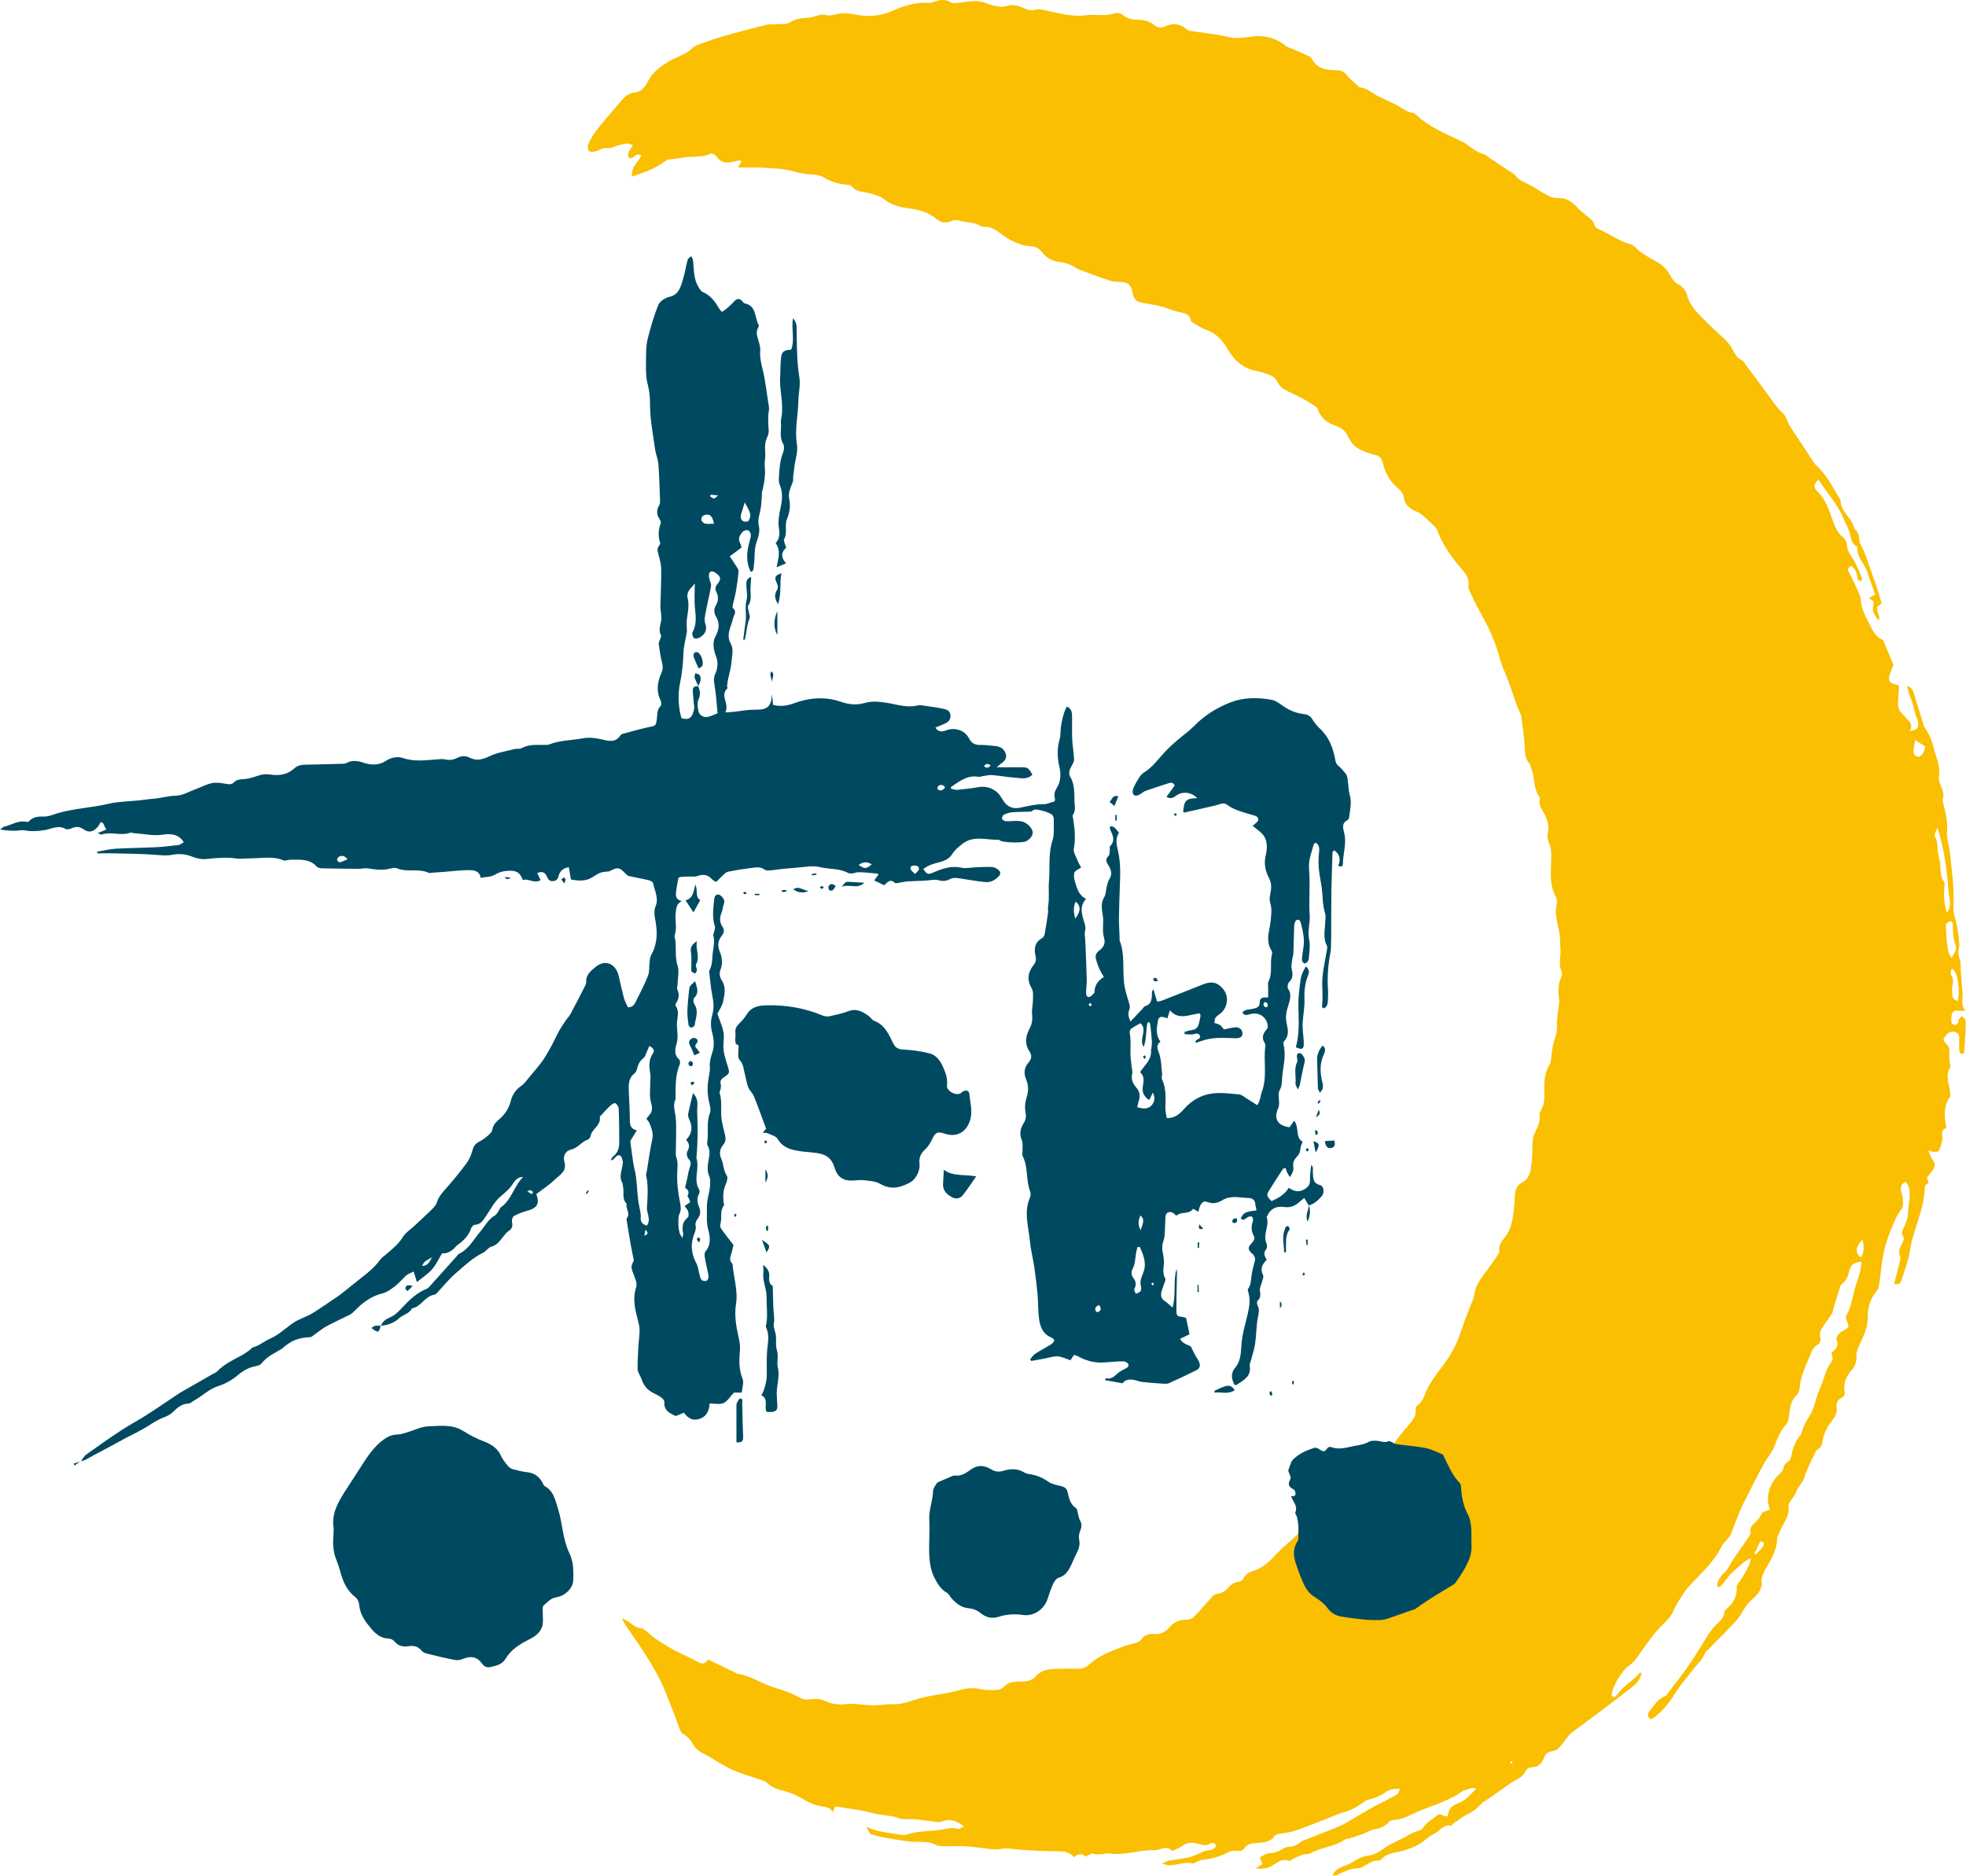
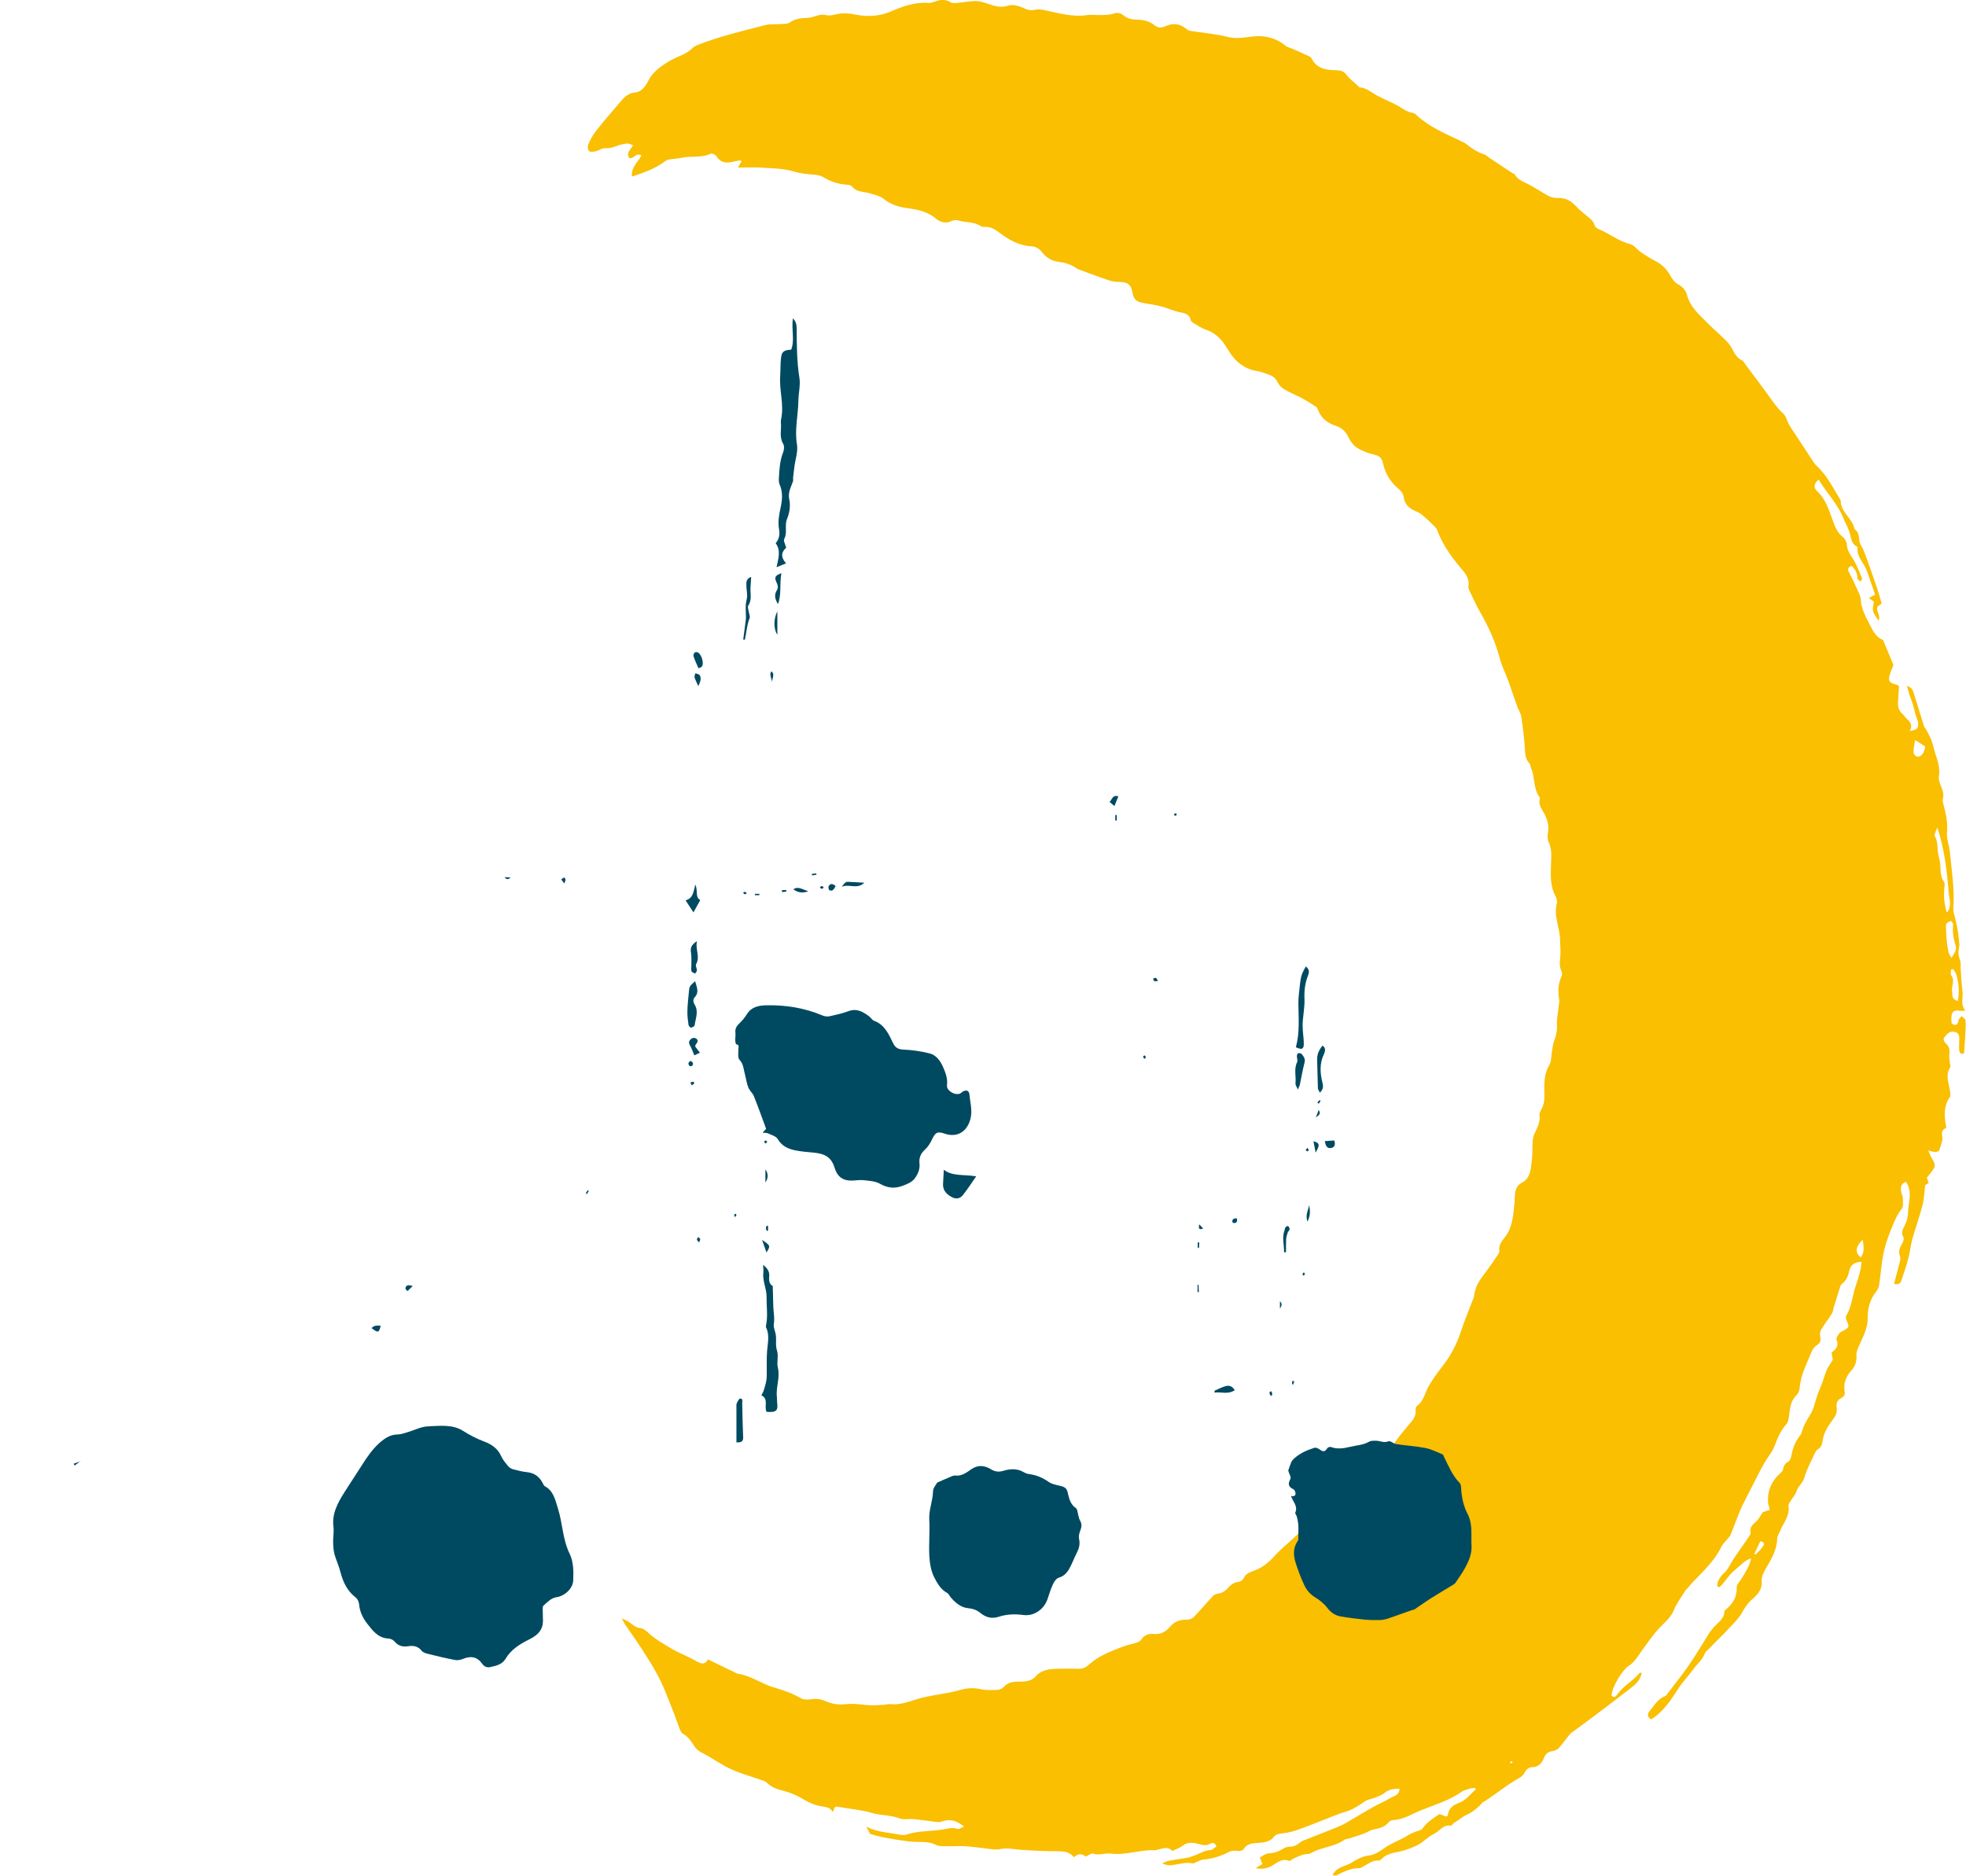
<svg xmlns="http://www.w3.org/2000/svg" version="1.1" id="レイヤー_1" x="0px" y="0px" viewBox="0 0 251.72 240.21" style="enable-background:new 0 0 251.72 240.21;" xml:space="preserve">
  <style type="text/css">
	.st0{fill-rule:evenodd;clip-rule:evenodd;fill:#F9BF00;}
	.st1{fill-rule:evenodd;clip-rule:evenodd;fill:#004A61;}
</style>
  <path class="st0" d="M242.5,164.46c0.25-0.96,0.51-1.93,0.75-2.9c0.05-0.22,0.1-0.49,0.02-0.69c-0.22-0.55-0.09-1,0.2-1.48  c0.17-0.28,0.36-0.75,0.24-0.95c-0.33-0.56-0.13-0.93,0.13-1.43c0.26-0.51,0.45-1.12,0.46-1.7c0.02-1.19,0.51-2.39-0.04-3.58  c-0.06-0.12-0.14-0.23-0.24-0.39c-0.6,0.22-0.69,0.67-0.62,1.17c0.04,0.31,0.22,0.6,0.23,0.91c0.01,0.48,0.1,1.1-0.16,1.41  c-0.58,0.72-0.9,1.54-1.24,2.36c-0.35,0.82-0.65,1.67-0.89,2.53c-0.43,1.59-0.5,3.25-0.75,4.87c-0.04,0.29-0.2,0.6-0.38,0.83  c-0.8,1-1.09,2.13-1.08,3.39c0.02,1.36-0.68,2.52-1.19,3.72c-0.14,0.33-0.28,0.72-0.25,1.06c0.06,0.72-0.15,1.34-0.59,1.84  c-0.72,0.8-1.1,1.67-0.92,2.75c0.07,0.4-0.06,0.67-0.43,0.85c-0.53,0.25-0.66,0.71-0.59,1.22c0.09,0.65-0.16,1.1-0.54,1.61  c-0.6,0.8-1.13,1.66-1.27,2.7c-0.06,0.42-0.18,0.81-0.6,1.04c-0.14,0.08-0.26,0.24-0.33,0.39c-0.48,1.06-1.07,2.09-1.39,3.21  c-0.2,0.71-0.8,1.1-1.01,1.77c-0.16,0.5-0.58,0.92-0.86,1.39c-0.09,0.14-0.19,0.32-0.17,0.47c0.21,1.3-0.68,2.21-1.1,3.29  c-0.11,0.29-0.34,0.57-0.34,0.86c-0.03,1.45-0.72,2.64-1.43,3.84c-0.29,0.5-0.61,1.13-0.56,1.66c0.11,1.13-0.62,1.8-1.26,2.36  c-0.58,0.51-0.94,1.1-1.29,1.72c-0.51,0.9-1.28,1.54-1.94,2.28c-0.39,0.44-0.83,0.84-1.24,1.26c-0.34,0.35-0.68,0.69-1.02,1.04  c-0.19,0.2-0.45,0.38-0.54,0.62c-0.31,0.83-1.01,1.36-1.49,2.04c-0.59,0.83-1.32,1.55-1.88,2.42c-0.93,1.45-1.9,2.96-3.48,3.96  c-0.45-0.25-0.57-0.64-0.21-1.06c0.57-0.68,1.01-1.51,1.9-1.88c0.09-0.04,0.2-0.09,0.25-0.17c0.96-1.26,1.96-2.5,2.86-3.8  c0.92-1.33,1.74-2.73,2.6-4.1c0.15-0.23,0.33-0.44,0.5-0.66c0.53-0.68,1.43-1.11,1.46-2.13c0-0.09,0.1-0.19,0.18-0.25  c0.9-0.75,1.47-1.62,1.4-2.88c-0.02-0.31,0.36-0.65,0.55-0.98c0.52-0.85,1.09-1.67,1.29-2.69c-0.66,0.1-1.31,0.85-2.24,1.63  c-0.72,0.6-1.13,1.47-1.83,2.06c-0.09-0.06-0.19-0.11-0.28-0.17c0.05-0.24,0.05-0.5,0.16-0.7c0.19-0.33,0.4-0.68,0.68-0.91  c0.53-0.44,0.76-1.06,1.11-1.6c0.65-1.01,1.36-1.98,2.04-2.98c0.13-0.2,0.34-0.45,0.3-0.63c-0.16-0.73,0.31-1.06,0.75-1.47  c0.31-0.29,0.5-0.7,0.81-1.16c0.2-0.07,0.52-0.17,0.9-0.3c-0.08-0.37-0.21-0.7-0.23-1.03c-0.08-1.44,0.46-2.64,1.52-3.61  c0.17-0.15,0.37-0.35,0.41-0.55c0.07-0.46,0.26-0.75,0.67-0.98c0.19-0.11,0.32-0.43,0.37-0.68c0.18-0.93,0.47-1.82,1.07-2.58  c0.11-0.13,0.22-0.29,0.26-0.45c0.22-0.85,0.64-1.57,1.11-2.31c0.47-0.74,0.62-1.69,0.92-2.54c0.18-0.49,0.4-0.96,0.58-1.45  c0.22-0.58,0.38-1.18,0.62-1.75c0.17-0.39,0.44-0.74,0.76-1.28c-0.02-0.15-0.08-0.52-0.15-0.94c0.58-0.4,0.96-0.86,0.63-1.65  c-0.08-0.19,0.18-0.57,0.36-0.8c0.14-0.18,0.4-0.27,0.61-0.39c0.67-0.4,0.68-0.48,0.34-1.21c-0.09-0.19-0.16-0.51-0.06-0.66  c0.75-1.26,0.8-2.73,1.29-4.06c0.21-0.59,0.38-1.19,0.53-1.8c0.08-0.32,0.08-0.66,0.12-1.05c-0.92,0.05-1.4,0.4-1.57,1.21  c-0.13,0.62-0.37,1.2-0.9,1.61c-0.11,0.08-0.2,0.21-0.24,0.33c-0.29,0.91-0.57,1.83-0.85,2.75c-0.07,0.23-0.07,0.5-0.19,0.69  c-0.44,0.7-0.95,1.35-1.38,2.06c-0.14,0.24-0.23,0.6-0.16,0.87c0.13,0.51,0.07,0.85-0.4,1.16c-0.28,0.18-0.54,0.48-0.66,0.79  c-0.62,1.54-1.44,3.01-1.56,4.72c-0.02,0.31-0.18,0.69-0.4,0.9c-0.78,0.74-0.83,1.7-0.96,2.65c-0.05,0.36-0.1,0.8-0.33,1.05  c-0.77,0.84-1.15,1.85-1.56,2.89c-0.3,0.76-0.88,1.4-1.29,2.12c-0.44,0.78-0.84,1.58-1.25,2.38c-0.36,0.7-0.72,1.41-1.08,2.12  c-0.28,0.55-0.57,1.1-0.8,1.67c-0.41,0.99-0.77,2.01-1.17,3c-0.07,0.19-0.24,0.33-0.37,0.5c-0.28,0.35-0.64,0.67-0.83,1.06  c-1.03,2.14-2.9,3.59-4.39,5.35c-0.07,0.08-0.15,0.15-0.21,0.24c-0.5,0.82-1.1,1.6-1.46,2.48c-0.37,0.92-1.08,1.51-1.71,2.15  c-0.84,0.85-1.48,1.81-2.18,2.75c-0.58,0.78-1.03,1.7-1.93,2.28c-0.76,0.5-2.13,2.65-2.16,3.79c0.28,0.29,0.54,0.13,0.7-0.11  c0.77-1.14,2.04-1.76,2.89-2.8c0.03-0.04,0.13-0.01,0.27-0.03c-0.15,0.91-0.76,1.47-1.4,1.97c-1.64,1.28-3.3,2.52-4.95,3.77  c-0.87,0.66-1.75,1.29-2.63,1.94c-0.14,0.1-0.25,0.23-0.36,0.37c-0.43,0.54-0.82,1.1-1.29,1.6c-0.19,0.21-0.51,0.35-0.8,0.39  c-0.55,0.08-0.88,0.35-1.08,0.85c-0.28,0.69-0.7,1.2-1.53,1.21c-0.53,0-0.8,0.4-1.02,0.79c-0.24,0.42-0.62,0.59-1.02,0.82  c-0.92,0.53-1.77,1.19-2.65,1.8c-0.45,0.31-0.9,0.63-1.35,0.94c-0.09,0.06-0.21,0.08-0.27,0.15c-0.61,0.66-1.26,1.24-2.1,1.61  c-0.4,0.18-0.74,0.47-1.1,0.71c-0.17,0.11-0.35,0.22-0.51,0.34c-0.13,0.1-0.28,0.35-0.37,0.33c-0.98-0.2-1.43,0.7-2.15,1.04  c-0.71,0.33-1.27,0.95-1.95,1.35c-0.52,0.31-1.12,0.51-1.7,0.71c-1.04,0.37-2.26,0.28-3.1,1.19c-0.09,0.09-0.25,0.19-0.36,0.18  c-0.77-0.08-1.3,0.42-1.91,0.73c-0.19,0.09-0.38,0.25-0.57,0.24c-1.09-0.02-2.01,0.48-2.95,0.92c-0.1,0.05-0.25-0.01-0.48-0.02  c0.37-0.72,0.95-0.97,1.55-1.2c0.32-0.12,0.64-0.24,0.93-0.42c0.68-0.42,1.33-0.8,2.18-0.9c0.64-0.07,1.26-0.42,1.84-0.85  c0.82-0.61,1.82-0.99,2.73-1.47c0.2-0.11,0.39-0.25,0.59-0.36c0.23-0.12,0.48-0.23,0.72-0.33c0.34-0.15,0.82-0.2,1-0.46  c0.54-0.8,1.33-1.26,2.15-1.84c0.26,0.09,0.57,0.21,0.88,0.32c0.08-0.05,0.18-0.08,0.19-0.12c0.1-0.9,0.62-1.33,1.47-1.64  c0.87-0.32,1.43-1.13,2.13-1.72c-0.03-0.06-0.07-0.12-0.1-0.18c-0.19,0.02-0.38,0-0.56,0.05c-0.4,0.13-0.84,0.21-1.17,0.45  c-1.58,1.11-3.43,1.65-5.18,2.35c-1.14,0.45-2.21,1.19-3.5,1.25c-0.23,0.01-0.52,0.12-0.65,0.29c-0.5,0.63-1.2,0.77-1.92,0.92  c-0.46,0.1-0.88,0.39-1.33,0.56c-0.58,0.21-1.17,0.39-1.75,0.58c-0.23,0.07-0.51,0.06-0.69,0.2c-1.29,0.92-2.95,0.91-4.29,1.71  c-0.25,0.15-0.62,0.07-0.92,0.16c-0.42,0.13-0.82,0.31-1.23,0.49c-0.22,0.1-0.48,0.38-0.62,0.32c-1.03-0.42-1.67,0.42-2.44,0.76  c-0.59,0.26-1.16,0.33-1.84,0.17c0.26-0.16,0.53-0.32,0.86-0.52c-0.09-0.23-0.18-0.47-0.33-0.84c0.36-0.18,0.75-0.52,1.14-0.53  c0.7-0.02,1.28-0.24,1.85-0.59c0.23-0.14,0.52-0.25,0.79-0.25c0.56,0,1-0.22,1.41-0.58c0.2-0.17,0.48-0.25,0.73-0.35  c1.06-0.42,2.13-0.84,3.19-1.26c0.49-0.19,0.97-0.38,1.45-0.61c0.34-0.16,0.66-0.37,0.99-0.56c0.96-0.56,1.91-1.13,2.87-1.68  c0.51-0.29,1.05-0.53,1.57-0.8c0.4-0.21,0.78-0.45,1.18-0.62c0.42-0.18,0.68-0.42,0.73-0.97c-0.78-0.02-1.4,0.09-1.97,0.56  c-0.36,0.29-0.84,0.43-1.27,0.61c-0.38,0.15-0.82,0.2-1.15,0.41c-0.76,0.49-1.45,1.03-2.35,1.3c-1.19,0.35-2.33,0.87-3.5,1.31  c-1.07,0.41-2.12,0.85-3.21,1.2c-0.58,0.19-1.21,0.28-1.82,0.36c-0.4,0.05-0.68,0.17-0.94,0.53c-0.19,0.27-0.6,0.44-0.95,0.53  c-0.47,0.12-0.96,0.11-1.45,0.16c-0.5,0.06-0.95,0.18-1.26,0.63c-0.22,0.31-0.5,0.41-0.91,0.35c-0.35-0.05-0.78-0.02-1.08,0.14  c-1.03,0.55-2.1,0.87-3.26,0.98c-0.3,0.03-0.59,0.19-0.88,0.3c-0.16,0.06-0.34,0.22-0.48,0.19c-1.06-0.25-2.05,0.24-3.08,0.24  c-0.21,0-0.42-0.11-0.87-0.23c0.45-0.18,0.66-0.31,0.88-0.35c0.82-0.15,1.64-0.26,2.46-0.4c0.24-0.04,0.46-0.16,0.69-0.23  c0.73-0.21,1.34-0.71,2.15-0.73c0.28-0.01,0.55-0.32,0.8-0.48c-0.21-0.54-0.56-0.49-0.82-0.34c-0.47,0.29-0.88,0.18-1.38,0.05  c-0.72-0.2-1.47-0.32-2.17,0.23c-0.35,0.27-0.8,0.41-1.29,0.64c-0.72-0.8-1.55-0.07-2.36-0.09c-1.85-0.06-3.64,0.68-5.52,0.43  c-0.75-0.1-1.49,0.28-2.27,0c-0.21-0.07-0.55,0.22-0.92,0.38c-0.45-0.36-0.98-0.44-1.51,0.09c-0.57-0.69-1.28-0.77-2.08-0.77  c-1.59,0.01-3.19-0.08-4.78-0.19c-0.85-0.06-1.65-0.27-2.54-0.09c-0.78,0.16-1.65-0.08-2.48-0.15c-0.72-0.07-1.44-0.19-2.17-0.22  c-0.83-0.03-1.66,0.03-2.5,0.01c-0.38-0.01-0.81,0-1.13-0.17c-0.95-0.5-1.95-0.34-2.94-0.4c-0.59-0.04-1.17-0.14-1.75-0.22  c-0.37-0.05-0.74-0.12-1.12-0.19c-0.41-0.07-0.82-0.13-1.22-0.22c-0.43-0.1-0.85-0.22-1.39-0.37c-0.13-0.24-0.31-0.58-0.5-0.93  c1.39,0.7,2.88,0.75,4.32,1.02c0.27,0.05,0.58,0.07,0.83-0.01c1.44-0.49,2.95-0.41,4.42-0.62c0.72-0.1,1.4-0.36,2.14-0.11  c0.18,0.06,0.45-0.16,0.81-0.3c-0.92-0.74-1.75-1.01-2.73-0.68c-0.22,0.08-0.48,0.13-0.71,0.1c-0.99-0.11-1.98-0.27-2.97-0.37  c-0.62-0.06-1.31,0.11-1.85-0.1c-1.15-0.44-2.37-0.35-3.55-0.7c-1.38-0.41-2.88-0.51-4.32-0.78c-0.39-0.07-0.42-0.02-0.66,0.68  c-0.3-0.51-0.7-0.64-1.26-0.71c-0.83-0.1-1.69-0.44-2.42-0.88c-0.94-0.56-1.92-0.98-2.96-1.22c-0.74-0.17-1.33-0.49-1.87-1  c-0.18-0.18-0.48-0.24-0.74-0.33c-1.24-0.44-2.52-0.78-3.71-1.32c-1.06-0.47-2.03-1.15-3.05-1.73c-0.63-0.36-1.32-0.6-1.74-1.26  c-0.38-0.61-0.77-1.21-1.44-1.57c-0.21-0.11-0.35-0.43-0.45-0.68c-0.29-0.74-0.53-1.51-0.83-2.25c-0.65-1.63-1.24-3.27-2.1-4.83  c-1.11-2.01-2.4-3.89-3.7-5.76c-0.27-0.39-0.57-0.76-0.73-1.28c0.15,0.08,0.3,0.18,0.47,0.24c0.66,0.26,1.06,0.94,1.88,1.02  c0.43,0.04,0.85,0.45,1.21,0.77c0.78,0.7,1.69,1.2,2.58,1.74c1.09,0.67,2.29,1.09,3.39,1.73c0.59,0.34,1.08,0.49,1.47-0.23  c1.21,0.58,2.35,1.13,3.5,1.69c0.09,0.05,0.18,0.12,0.28,0.14c1.72,0.22,3.12,1.33,4.74,1.78c1.18,0.33,2.3,0.74,3.37,1.35  c0.35,0.2,0.89,0.2,1.31,0.14c0.65-0.1,1.24-0.03,1.83,0.23c0.87,0.39,1.75,0.51,2.74,0.39c0.98-0.12,2.01,0.11,3.01,0.15  c0.59,0.02,1.17-0.03,1.76-0.06c0.28-0.02,0.56-0.12,0.83-0.09c1.22,0.14,2.31-0.31,3.45-0.65c1.32-0.4,2.72-0.56,4.08-0.83  c0.51-0.1,1.02-0.21,1.52-0.36c0.85-0.24,1.69-0.26,2.57-0.06c0.66,0.15,1.38,0.11,2.06,0.08c0.29-0.01,0.64-0.17,0.83-0.38  c0.58-0.66,1.34-0.68,2.11-0.68c0.72,0,1.45-0.08,1.93-0.63c0.75-0.87,1.72-0.98,2.74-1.01c0.9-0.02,1.81-0.04,2.71,0  c0.57,0.02,1-0.15,1.41-0.53c1.23-1.13,2.78-1.7,4.3-2.29c0.58-0.23,1.2-0.34,1.8-0.53c0.22-0.07,0.48-0.2,0.59-0.38  c0.4-0.61,0.97-0.79,1.63-0.73c0.85,0.08,1.51-0.27,2.02-0.88c0.59-0.71,1.3-0.97,2.21-0.95c0.3,0.01,0.7-0.14,0.9-0.36  c0.84-0.87,1.61-1.8,2.43-2.68c0.15-0.16,0.41-0.26,0.63-0.29c0.51-0.08,0.91-0.3,1.25-0.69c0.37-0.42,0.78-0.77,1.4-0.82  c0.23-0.02,0.54-0.25,0.64-0.46c0.25-0.53,0.68-0.74,1.19-0.92c1.05-0.35,1.9-0.98,2.65-1.8c0.54-0.59,1.11-1.15,1.72-1.67  c1.19-1.03,2.3-2.11,3.21-3.41c0.77-1.09,1.78-1.94,3.09-2.4c1.65-0.58,3-1.58,4.11-2.94c0.45-0.55,1.07-0.97,1.6-1.47  c0.2-0.18,0.43-0.38,0.54-0.61c0.81-1.72,1.96-3.2,3.19-4.61c0.43-0.49,0.78-0.97,0.73-1.66c-0.01-0.19,0.03-0.49,0.16-0.58  c0.93-0.65,1.04-1.77,1.57-2.64c0.5-0.82,1.05-1.62,1.65-2.37c1.09-1.38,1.89-2.89,2.43-4.56c0.43-1.32,0.97-2.59,1.46-3.89  c0.09-0.23,0.21-0.46,0.23-0.69c0.12-1.28,0.89-2.22,1.62-3.19c0.5-0.66,0.96-1.36,1.43-2.05c0.09-0.14,0.19-0.33,0.17-0.48  c-0.11-0.7,0.28-1.2,0.67-1.69c1.05-1.3,1.1-2.89,1.27-4.44c0.04-0.34,0.02-0.7,0.05-1.04c0.06-0.68,0.26-1.24,0.96-1.59  c0.64-0.32,0.96-1.02,1.07-1.72c0.14-0.92,0.23-1.86,0.22-2.8c-0.01-0.68,0.04-1.31,0.35-1.92c0.34-0.69,0.67-1.37,0.55-2.19  c-0.03-0.24,0.14-0.52,0.27-0.77c0.3-0.57,0.38-1.14,0.36-1.8c-0.03-1.3-0.1-2.63,0.64-3.85c0.27-0.44,0.21-1.07,0.31-1.61  c0.09-0.5,0.13-1.03,0.31-1.5c0.25-0.66,0.39-1.3,0.35-2.03c-0.04-0.79,0.14-1.58,0.22-2.38c0.03-0.28,0.11-0.56,0.06-0.83  c-0.19-1.06-0.13-2.07,0.33-3.06c0.07-0.16,0.04-0.43-0.04-0.6c-0.3-0.64-0.2-1.28-0.14-1.95c0.07-0.65-0.03-1.31-0.03-1.97  c0-1.59-0.85-3.09-0.42-4.73c0.07-0.27-0.01-0.65-0.15-0.91c-0.73-1.33-0.64-2.77-0.59-4.19c0.03-0.94,0.13-1.86-0.3-2.76  c-0.15-0.32-0.18-0.77-0.11-1.13c0.21-1.07-0.12-2-0.66-2.88c-0.28-0.46-0.51-0.91-0.38-1.47c0.02-0.1,0.03-0.23-0.03-0.3  c-0.81-1.08-0.56-2.46-1.05-3.63c-0.09-0.22-0.09-0.52-0.24-0.68c-0.64-0.68-0.54-1.52-0.61-2.35c-0.1-1.21-0.24-2.43-0.43-3.63  c-0.07-0.43-0.34-0.83-0.5-1.25c-0.24-0.64-0.45-1.3-0.68-1.95c-0.16-0.45-0.31-0.9-0.47-1.35c-0.38-1-0.86-1.98-1.13-3.01  c-0.55-2.06-1.42-3.97-2.48-5.81c-0.5-0.87-0.91-1.8-1.35-2.71c-0.09-0.18-0.19-0.41-0.16-0.6c0.18-1.03-0.42-1.71-1.01-2.4  c-1.24-1.46-2.33-3.02-3-4.84c-0.09-0.24-0.32-0.44-0.51-0.63c-0.45-0.44-0.9-0.87-1.38-1.27c-0.23-0.2-0.51-0.35-0.79-0.47  c-0.81-0.34-1.45-0.81-1.58-1.76c-0.07-0.5-0.35-0.86-0.75-1.2c-0.99-0.82-1.62-1.9-1.91-3.16c-0.13-0.59-0.36-0.97-1.04-1.12  c-0.8-0.18-1.62-0.48-2.31-0.92c-0.49-0.31-0.87-0.9-1.14-1.44c-0.37-0.74-0.85-1.13-1.67-1.4c-0.94-0.3-1.76-0.94-2.15-1.96  c-0.06-0.16-0.13-0.35-0.26-0.43c-0.61-0.4-1.22-0.79-1.86-1.13c-0.73-0.39-1.52-0.7-2.23-1.12c-0.34-0.2-0.67-0.53-0.83-0.88  c-0.25-0.52-0.61-0.82-1.14-0.99c-0.47-0.15-0.92-0.37-1.39-0.44c-1.81-0.26-3-1.32-3.89-2.84c-0.65-1.12-1.48-2.06-2.79-2.49  c-0.58-0.19-1.1-0.57-1.64-0.88c-0.11-0.07-0.25-0.19-0.28-0.3c-0.16-0.89-0.87-0.93-1.56-1.08c-0.67-0.15-1.31-0.44-1.98-0.64  c-0.39-0.12-0.8-0.2-1.2-0.28c-0.54-0.1-1.09-0.16-1.63-0.29c-0.63-0.15-0.95-0.5-1.08-1.21c-0.21-1.18-0.64-1.41-1.81-1.43  c-0.44-0.01-0.9-0.09-1.32-0.23c-1.19-0.4-2.36-0.84-3.53-1.28c-0.2-0.07-0.4-0.15-0.57-0.27c-0.68-0.46-1.41-0.69-2.23-0.79  c-0.89-0.1-1.61-0.54-2.18-1.29c-0.26-0.35-0.79-0.67-1.21-0.69c-1.67-0.06-3-0.84-4.26-1.8c-0.55-0.42-1.1-0.72-1.8-0.69  c-0.17,0.01-0.38,0-0.51-0.09c-0.85-0.59-1.88-0.44-2.81-0.72c-0.28-0.09-0.66-0.09-0.91,0.04c-0.78,0.39-1.5,0.17-2.05-0.3  c-1.1-0.93-2.39-1.16-3.75-1.35c-1.05-0.14-2.05-0.47-2.93-1.17c-0.49-0.39-1.19-0.54-1.81-0.72c-0.78-0.23-1.67-0.12-2.26-0.89  c-0.13-0.17-0.51-0.2-0.78-0.22c-0.99-0.08-1.9-0.37-2.76-0.89c-0.34-0.21-0.77-0.34-1.17-0.37c-0.93-0.07-1.81-0.14-2.74-0.42  c-1.31-0.4-2.74-0.4-4.13-0.49c-0.95-0.07-1.91-0.01-3.01-0.01c0.21-0.36,0.33-0.58,0.48-0.83c-0.12-0.03-0.21-0.09-0.29-0.08  c-0.58,0.09-1.16,0.3-1.73,0.26c-0.45-0.03-0.89-0.3-1.18-0.76c-0.13-0.21-0.59-0.46-0.74-0.38c-1.21,0.6-2.53,0.26-3.77,0.54  c-0.53,0.12-1.09,0.12-1.63,0.22c-0.22,0.04-0.43,0.18-0.61,0.32c-1.22,0.88-2.61,1.38-4.09,1.86c-0.15-1.22,0.79-1.86,1.2-2.69  c-0.74-0.45-0.96,0.49-1.54,0.33c-0.47-0.63,0.13-1.05,0.47-1.66c-0.31-0.09-0.56-0.24-0.78-0.21c-0.48,0.06-0.96,0.17-1.41,0.35  c-0.46,0.18-0.89,0.28-1.41,0.25c-0.38-0.02-0.76,0.29-1.16,0.39c-0.28,0.07-0.69,0.13-0.86-0.02c-0.17-0.15-0.22-0.61-0.12-0.84  c0.26-0.6,0.57-1.19,0.97-1.7c0.94-1.2,1.93-2.35,2.92-3.5c0.58-0.67,1.06-1.38,2.14-1.47c0.76-0.06,1.3-0.76,1.65-1.47  c0.54-1.1,1.48-1.77,2.49-2.42c1.07-0.69,2.4-0.93,3.31-1.91C89,5.9,89.2,5.81,89.39,5.73C92.19,4.64,95.1,3.96,98,3.21  c0.63-0.16,1.32-0.07,1.98-0.13c0.38-0.03,0.84,0.01,1.11-0.18c0.7-0.5,1.47-0.58,2.28-0.61c0.34-0.01,0.69-0.11,1.02-0.22  c0.46-0.16,0.88-0.26,1.4-0.13c0.47,0.12,1.03-0.07,1.54-0.16c0.73-0.13,1.43-0.07,2.16,0.08c1.59,0.33,3.19,0.23,4.7-0.44  c1.51-0.67,3.05-1.16,4.72-1.05c0.2,0.01,0.42-0.04,0.61-0.11c0.74-0.26,1.46-0.45,2.2,0.04c0.2,0.13,0.54,0.1,0.81,0.08  c0.79-0.07,1.58-0.24,2.37-0.24c0.54,0,1.09,0.17,1.6,0.35c0.86,0.3,1.65,0.54,2.62,0.23c0.55-0.18,1.32,0.03,1.88,0.29  c0.51,0.24,1,0.38,1.49,0.25c0.54-0.14,1-0.01,1.51,0.1c1.69,0.36,3.38,0.84,5.15,0.58c0.61-0.09,1.25,0.01,1.88-0.01  c0.48-0.02,0.98-0.01,1.43-0.15c0.51-0.17,0.93-0.19,1.36,0.17c0.5,0.43,1.1,0.56,1.75,0.57c0.82,0.01,1.59,0.18,2.25,0.71  c0.43,0.35,0.88,0.36,1.37,0.14c0.98-0.45,1.88-0.36,2.72,0.35c0.13,0.11,0.3,0.2,0.46,0.23c1.61,0.26,3.25,0.38,4.83,0.78  c1.13,0.29,2.13,0.06,3.22-0.06c1.49-0.17,2.97,0.18,4.19,1.2c0.23,0.19,0.56,0.25,0.84,0.37c0.73,0.32,1.46,0.64,2.19,0.98  c0.12,0.06,0.25,0.16,0.3,0.28c0.65,1.28,1.83,1.48,3.07,1.49c0.6,0,1.04,0.12,1.43,0.64c0.4,0.52,0.95,0.92,1.43,1.37  c0.08,0.07,0.15,0.19,0.24,0.19c0.95,0.09,1.61,0.77,2.41,1.16c0.68,0.33,1.36,0.66,2.05,0.98c0.78,0.35,1.42,1,2.32,1.13  c0.22,0.03,0.43,0.23,0.6,0.39c1.55,1.41,3.44,2.21,5.3,3.09c0.37,0.18,0.77,0.35,1.08,0.61c0.66,0.53,1.35,0.97,2.17,1.22  c0.25,0.08,0.45,0.3,0.68,0.46c0.98,0.65,1.96,1.3,2.94,1.95c0.09,0.06,0.23,0.07,0.27,0.15c0.41,0.73,1.15,0.94,1.83,1.3  c0.89,0.47,1.71,1.05,2.6,1.51c0.35,0.18,0.8,0.23,1.2,0.22c0.95-0.02,1.64,0.41,2.26,1.08c0.37,0.41,0.81,0.76,1.23,1.11  c0.45,0.38,0.96,0.68,1.12,1.32c0.05,0.19,0.31,0.39,0.52,0.48c1.38,0.55,2.54,1.54,4.02,1.91c0.52,0.13,0.92,0.72,1.4,1.05  c0.6,0.41,1.22,0.8,1.86,1.13c0.83,0.43,1.45,1.04,1.9,1.87c0.23,0.41,0.54,0.86,0.93,1.07c0.61,0.32,1.04,0.78,1.19,1.37  c0.38,1.52,1.5,2.47,2.52,3.51c0.75,0.77,1.58,1.47,2.34,2.22c0.32,0.31,0.63,0.66,0.85,1.05c0.36,0.63,0.62,1.32,1.37,1.63  c0.17,0.07,0.26,0.32,0.38,0.48c1.02,1.36,2.05,2.71,3.04,4.09c0.56,0.79,1.1,1.58,1.83,2.24c0.36,0.32,0.47,0.91,0.72,1.36  c0.21,0.39,0.46,0.75,0.71,1.12c0.78,1.19,1.56,2.38,2.34,3.56c0.15,0.23,0.31,0.47,0.51,0.65c1.36,1.24,2.12,2.89,3.07,4.41  c-0.02,1.52,1.52,2.29,1.77,3.68c0.53,0.37,0.58,0.92,0.63,1.51c0.03,0.36,0.29,0.7,0.45,1.04c0.11,0.25,0.23,0.5,0.32,0.76  c0.5,1.39,0.99,2.79,1.47,4.19c0.22,0.64,0.39,1.3,0.61,2.04c-0.15,0.11-0.36,0.27-0.56,0.42c-0.16,0.62,0.48,1.17,0.16,1.76  c-0.25-0.41-0.57-0.77-0.69-1.19c-0.1-0.35,0.04-0.76,0.09-1.23c-0.13-0.09-0.34-0.24-0.64-0.46c0.35-0.19,0.61-0.33,0.81-0.44  c-0.36-1.03-0.71-2.05-1.07-3.06c-0.36-1-1.34-1.76-1.19-3.05c-0.59-0.26-0.79-0.79-0.92-1.48c-0.15-0.77-0.6-1.47-0.9-2.21  c-0.73-1.85-2.16-3.25-3.16-4.93c-0.57,0.45-0.71,1.01-0.2,1.48c1.12,1.03,1.5,2.39,2,3.73c0.29,0.78,0.56,1.56,1.27,2.12  c0.28,0.22,0.53,0.64,0.54,0.98c0.04,0.95,0.69,1.57,1.07,2.33c0.32,0.64,0.61,1.3,0.87,1.97c0.04,0.11-0.09,0.29-0.14,0.43  c-0.15-0.1-0.43-0.2-0.43-0.31c-0.01-0.67-0.22-1.22-0.78-1.69c-0.42,0.18-0.54,0.42-0.3,0.86c0.33,0.61,0.63,1.24,0.91,1.87  c0.23,0.53,0.56,1.08,0.59,1.64c0.06,1.2,0.66,2.18,1.16,3.19c0.38,0.77,0.8,1.6,1.69,1.94c0.45,1.09,0.9,2.18,1.33,3.2  c-0.2,0.57-0.52,1.14-0.56,1.72c-0.04,0.79,0.88,0.63,1.27,0.97c-0.04,0.76-0.09,1.47-0.13,2.19c-0.03,0.56,0.17,1.01,0.58,1.4  c0.23,0.22,0.4,0.49,0.63,0.69c0.48,0.42,0.65,0.89,0.29,1.49c0.97-0.15,1.18-0.37,1.06-1.15c-0.05-0.3-0.2-0.59-0.29-0.89  c-0.14-0.5-0.25-1-0.4-1.5c-0.11-0.36-0.27-0.7-0.39-1.06c-0.11-0.34-0.19-0.68-0.33-1.17c0.73,0.2,0.79,0.68,0.92,1.08  c0.43,1.35,0.83,2.71,1.26,4.06c0.06,0.19,0.23,0.34,0.32,0.52c0.22,0.42,0.47,0.84,0.63,1.28c0.2,0.54,0.31,1.12,0.49,1.68  c0.31,0.96,0.65,1.89,0.47,2.95c-0.07,0.41,0.12,0.89,0.28,1.3c0.2,0.5,0.38,0.96,0.24,1.51c-0.06,0.22-0.02,0.49,0.04,0.71  c0.32,1.18,0.59,2.36,0.48,3.6c-0.08,0.88,0.28,1.71,0.36,2.56c0.23,2.38,0.62,4.75,0.45,7.16c-0.02,0.24,0,0.49,0.07,0.72  c0.32,1.17,0.57,2.35,0.66,3.55c0.02,0.24,0.07,0.5,0.01,0.72c-0.15,0.6-0.1,1.15,0.12,1.73c0.13,0.34,0.04,0.75,0.08,1.13  c0.08,0.95,0.1,1.92,0.23,2.84c0.11,0.8-0.31,1.62,0.36,2.49c-0.42,0-0.64,0.04-0.85-0.01c-0.41-0.09-0.75,0.07-0.86,0.41  c-0.11,0.37-0.09,0.8-0.04,1.19c0.01,0.1,0.33,0.23,0.51,0.23c0.11,0,0.25-0.2,0.33-0.33c0.05-0.08-0.02-0.23,0.03-0.3  c0.12-0.18,0.27-0.34,0.41-0.51c0.17,0.18,0.47,0.35,0.49,0.55c0.06,0.55,0.02,1.11-0.01,1.66c-0.04,0.82-0.11,1.64-0.17,2.56  c-0.32,0.16-0.58,0.03-0.62-0.42c-0.04-0.48,0-0.97,0.01-1.45c0.01-0.58-0.2-0.83-0.75-0.9c-0.54-0.06-0.83,0.32-1.12,0.66  c-0.29,0.34-0.06,0.65,0.21,0.91c0.36,0.34,0.45,0.74,0.39,1.23c-0.04,0.37,0.02,0.76,0.05,1.14c0.01,0.21,0.14,0.47,0.06,0.61  c-0.8,1.26,0.09,2.47,0.01,3.74c-0.9,1.19-0.78,2.58-0.51,4.04c-0.51,0.19-0.63,0.48-0.52,1.09c0.1,0.56-0.21,1.2-0.4,1.79  c-0.04,0.12-0.35,0.2-0.53,0.2c-0.22,0-0.45-0.1-0.87-0.2c0.19,0.43,0.29,0.71,0.44,0.96c0.55,0.91,0.55,1.03-0.07,1.85  c-0.17,0.22-0.35,0.43-0.55,0.68c0.07,0.21,0.15,0.42,0.24,0.67c-0.21,0.14-0.41,0.27-0.45,0.3c-0.12,0.95-0.13,1.78-0.34,2.56  c-0.38,1.47-0.9,2.9-1.31,4.36c-0.22,0.8-0.29,1.65-0.51,2.46c-0.26,0.98-0.58,1.94-0.91,2.89c-0.16,0.47-0.59,0.41-0.98,0.38  L242.5,164.46z M249.28,116.87c0.68-0.79,0.29-1.76,0.23-2.57c-0.23-2.72-0.52-5.46-1.46-8.32c-0.15,0.35-0.21,0.46-0.24,0.58  c-0.04,0.17-0.15,0.39-0.09,0.5c0.47,0.76,0.27,1.64,0.47,2.44c0.11,0.46,0.23,0.94,0.25,1.41c0.03,0.7,0,1.38,0.45,1.99  c0.12,0.16,0.09,0.46,0.07,0.69C248.84,114.7,248.91,115.78,249.28,116.87z M249.87,122.67c0.32-0.56,0.7-1.01,0.54-1.51  c-0.29-0.91-0.44-1.81-0.34-2.77c0.02-0.14-0.22-0.46-0.3-0.44c-0.2,0.04-0.39,0.19-0.56,0.33c-0.06,0.05-0.06,0.2-0.06,0.3  c0.03,1.17,0.09,2.34,0.36,3.48C249.57,122.23,249.71,122.39,249.87,122.67z M250.68,128.18c0.21-1.17,0.12-2.28-0.2-3.37  c-0.07-0.26-0.27-0.48-0.41-0.72c-0.09,0.03-0.18,0.05-0.27,0.08c0,0.24-0.1,0.56,0.02,0.72c0.33,0.45,0.26,0.88,0.15,1.38  c-0.08,0.36-0.03,0.76,0,1.14C249.99,127.77,250.15,128.06,250.68,128.18z M245.21,94.77c-0.07,0.48-0.21,0.98-0.21,1.48  c0,0.35,0.26,0.7,0.66,0.65c0.21-0.02,0.46-0.26,0.58-0.46c0.15-0.25,0.18-0.57,0.26-0.84C246.07,95.33,245.71,95.09,245.21,94.77z   M238.49,158.76c-0.95,0.9-1,1.71-0.23,2.26C238.74,160.35,238.64,159.64,238.49,158.76z M224.62,198.99  c0.06,0.03,0.11,0.06,0.17,0.09c0.33-0.36,0.71-0.69,0.97-1.1c0.21-0.32,0.04-0.59-0.39-0.59  C225.11,197.95,224.86,198.47,224.62,198.99z M193.33,225.65c0.03,0.07,0.07,0.17,0.08,0.17c0.09-0.01,0.17-0.05,0.25-0.08  c-0.03-0.07-0.06-0.14-0.09-0.21C193.49,225.57,193.41,225.61,193.33,225.65z" />
  <g>
    <path class="st1" d="M100.64,72.14c-0.46,0.19-0.75,0.31-1.21,0.5c0.24-1.18,0.57-2.16-0.12-3.08c0.49-0.56,0.55-1.15,0.43-1.85   c-0.16-0.9,0.01-1.79,0.21-2.72c0.2-0.88,0.31-1.95-0.12-2.92c-0.12-0.26-0.12-0.6-0.1-0.9c0.06-1.1,0.12-2.19,0.54-3.24   c0.13-0.32,0.17-0.83,0-1.1c-0.53-0.89-0.19-1.83-0.29-2.73c-0.02-0.17,0.02-0.35,0.05-0.52c0.36-1.8-0.26-3.57-0.14-5.36   c0.05-0.8,0.02-1.6,0.11-2.39c0.09-0.8,0.37-1,1.3-1.05c0.48-1.22,0.01-2.55,0.22-4.02c0.48,0.51,0.48,0.96,0.48,1.38   c0.02,2.08,0.02,4.15,0.35,6.22c0.16,0.97-0.12,2-0.13,3c-0.03,1.85-0.5,3.67-0.18,5.56c0.15,0.91-0.21,1.91-0.33,2.87   c-0.06,0.44-0.11,0.89-0.16,1.33c-0.02,0.17,0.03,0.36-0.02,0.52c-0.25,0.76-0.68,1.41-0.47,2.34c0.17,0.77,0.03,1.71-0.28,2.45   c-0.37,0.86,0.08,1.76-0.37,2.59c-0.13,0.24,0.15,0.7,0.25,1.13C100.08,70.65,99.89,71.29,100.64,72.14z" />
    <path class="st1" d="M98.14,180.8c-0.33-0.72,0.31-1.65-0.66-2.12c0.12-0.24,0.24-0.41,0.3-0.6c0.18-0.6,0.38-1.16,0.39-1.85   c0.02-1.08-0.04-2.18,0.05-3.27c0.08-0.99,0.34-2-0.14-2.98c-0.05-0.11,0-0.27,0.03-0.41c0.21-1.16,0.02-2.31,0.04-3.47   c0.01-1.09-0.55-2.07-0.41-3.15c0.03-0.27-0.02-0.54-0.04-0.97c0.58,0.43,0.84,0.9,0.79,1.45c-0.06,0.58,0.02,1.03,0.45,1.26   c0.03,0.95,0.05,1.79,0.07,2.63c0.02,0.73,0.2,1.44,0.07,2.19c-0.07,0.37,0.1,0.8,0.2,1.19c0.2,0.75-0.05,1.51,0.21,2.29   c0.21,0.65-0.06,1.46,0.1,2.14c0.32,1.29-0.27,2.51-0.12,3.76c0.03,0.24,0,0.48,0.03,0.72C99.65,180.66,99.39,180.9,98.14,180.8z" />
    <path class="st1" d="M120.84,149.8c1.12,0.86,2.57,0.58,4.15,0.84c-0.68,0.97-1.15,1.72-1.71,2.41c-0.4,0.49-0.9,0.52-1.4,0.26   c-0.85-0.45-1.2-1.02-1.13-1.8C120.79,150.97,120.8,150.44,120.84,149.8z" />
    <path class="st1" d="M165.92,134.11c0.51-1.87,0.34-3.71,0.32-5.55c-0.01-0.86,0.12-1.71,0.21-2.57c0.04-0.41,0.11-0.82,0.24-1.21   c0.11-0.33,0.31-0.64,0.5-1.02c0.49,0.39,0.44,0.75,0.3,1.12c-0.39,0.98-0.52,1.98-0.47,3.04c0.04,0.96-0.15,1.93-0.22,2.9   c-0.03,0.38-0.01,0.76,0.01,1.13c0.03,0.62,0.15,1.25,0.12,1.87C166.88,134.38,166.64,134.44,165.92,134.11z" />
    <path class="st1" d="M89,125.65c0.21,0.77,0.55,1.4-0.04,2.05c-0.27,0.29-0.21,0.64-0.01,0.97c0.53,0.87,0.1,1.76-0.01,2.63   c-0.02,0.12-0.29,0.28-0.45,0.3c-0.1,0.01-0.31-0.2-0.33-0.33c-0.08-0.58-0.17-1.17-0.15-1.76c0.02-0.86,0.12-1.71,0.2-2.57   C88.27,126.31,88.29,126.29,89,125.65z" />
    <path class="st1" d="M94.29,184.71c0-1.52,0-2.96,0-4.4c0-0.21-0.03-0.44,0.05-0.62c0.1-0.23,0.29-0.59,0.43-0.59   c0.4,0,0.25,0.35,0.26,0.63c0.02,1.44,0.07,2.87,0.12,4.31C95.17,184.5,95.03,184.76,94.29,184.71z" />
    <path class="st1" d="M96.18,73.88c-0.03,0.51-0.06,0.94-0.09,1.36c-0.04,0.78,0.22,1.58-0.29,2.32c-0.12,0.17,0.04,0.53,0.07,0.79   c0.04,0.27,0.2,0.59,0.11,0.81c-0.36,0.89-0.4,1.85-0.61,2.77c-0.07-0.01-0.14-0.02-0.21-0.03c0.08-0.61,0.16-1.23,0.24-1.84   c0.04-0.34,0.11-0.68,0.11-1.02c-0.01-0.76-0.11-1.5,0.09-2.27c0.15-0.58-0.04-1.23-0.04-1.85C95.55,74.52,95.56,74.09,96.18,73.88   z" />
    <path class="st1" d="M168.99,139.93c-0.12-0.27-0.24-0.41-0.25-0.56c-0.04-1.23-0.07-2.46-0.1-3.69c-0.01-0.63,0.23-1.24,0.7-1.78   c0.44,0.31,0.34,0.74,0.17,1.1c-0.57,1.2-0.5,2.4-0.19,3.64C169.42,139.03,169.49,139.45,168.99,139.93z" />
    <path class="st1" d="M166.17,139.53c-0.15-0.37-0.32-0.59-0.3-0.79c0.1-0.9-0.23-1.83,0.21-2.72c0.1-0.21-0.04-0.52-0.03-0.79   c0-0.12,0.07-0.33,0.15-0.35c0.14-0.03,0.37-0.01,0.45,0.09c0.26,0.31,0.51,0.61,0.38,1.11c-0.25,0.93-0.4,1.89-0.6,2.83   C166.39,139.07,166.3,139.21,166.17,139.53z" />
    <path class="st1" d="M88.79,116.84c-0.33-0.5-0.64-0.97-1.01-1.54c0.97-0.27,1-1.08,1.25-2.02c0.37,0.83-0.06,1.63,0.63,1.98   C89.38,115.78,89.12,116.25,88.79,116.84z" />
    <path class="st1" d="M89.24,120.52c-0.25,1.02,0.44,1.98-0.11,2.95c-0.11,0.19,0.1,0.53,0.1,0.8c0,0.14-0.15,0.27-0.23,0.41   c-0.16-0.1-0.41-0.16-0.46-0.3c-0.08-0.2-0.02-0.46-0.02-0.7c-0.01-0.54,0.04-1.09-0.04-1.62   C88.37,121.38,88.49,121.01,89.24,120.52z" />
    <path class="st1" d="M99.61,77.36c-0.37-0.6-0.53-1.17-0.14-1.78c0.23-0.36,0.09-0.7-0.08-1.08c-0.27-0.59-0.1-0.84,0.66-1.09   C99.79,74.75,100.09,76.09,99.61,77.36z" />
    <path class="st1" d="M89.01,134.02c0.16,0.22,0.35,0.46,0.6,0.79c-0.28,0.13-0.5,0.24-0.71,0.34c-0.21-0.49-0.35-0.91-0.57-1.29   c-0.23-0.41-0.05-0.68,0.25-0.88c0.13-0.09,0.41-0.08,0.54,0.01c0.37,0.25,0.16,0.53-0.05,0.79   C89.03,133.83,89.04,133.91,89.01,134.02z" />
    <path class="st1" d="M155.5,178.1c0.46-0.2,0.9-0.44,1.38-0.58c0.44-0.13,0.87-0.07,1.21,0.51c-0.87,0.59-1.75,0.18-2.58,0.31   C155.5,178.26,155.5,178.18,155.5,178.1z" />
    <path class="st1" d="M164.41,160.38c0.02-0.95-0.3-1.9,0.06-2.84c0.05-0.13,0.05-0.29,0.13-0.38c0.07-0.09,0.3-0.18,0.32-0.16   c0.1,0.11,0.21,0.28,0.2,0.41c-0.02,0.15-0.2,0.28-0.25,0.44c-0.09,0.28-0.19,0.58-0.2,0.88c-0.03,0.54-0.01,1.08-0.01,1.62   C164.57,160.35,164.49,160.37,164.41,160.38z" />
    <path class="st1" d="M110.67,113.04c-0.93,0.91-1.95,0.1-2.9,0.53c0.46-0.62,0.53-0.66,0.89-0.64   C109.26,112.96,109.86,113,110.67,113.04z" />
    <path class="st1" d="M99.53,81.29c-0.52-0.78-0.47-2.12,0-2.99C99.53,79.37,99.53,80.33,99.53,81.29z" />
    <path class="st1" d="M169.63,146.13c0.48-0.03,0.84-0.05,1.21-0.08c0.16,0.52,0.05,0.87-0.39,0.96   C169.94,147.11,169.72,146.77,169.63,146.13z" />
    <path class="st1" d="M103.49,114.14c-0.68,0.24-1.31,0.21-1.93-0.27C102.14,113.61,102.14,113.61,103.49,114.14z" />
    <path class="st1" d="M142.69,103.22c-0.22-0.19-0.4-0.34-0.62-0.52c0.33-0.33,0.38-0.95,1.12-0.72   C143.02,102.4,142.87,102.78,142.69,103.22z" />
    <path class="st1" d="M98,151.42c0-0.55,0-1.1,0-1.66C98.39,150.31,98.38,150.86,98,151.42z" />
    <path class="st1" d="M97.57,158.78c1.08,0.73,1.1,0.76,0.57,1.61C97.94,159.84,97.79,159.4,97.57,158.78z" />
    <path class="st1" d="M48.74,169.74c-0.2,0.95-0.33,0.99-1.16,0.34c0.33-0.41,0.77-0.31,1.19-0.32   C48.77,169.77,48.74,169.74,48.74,169.74z" />
    <path class="st1" d="M168.45,147.6c-0.11-0.58-0.19-1.01-0.28-1.46C168.98,146.4,169.02,146.58,168.45,147.6z" />
    <path class="st1" d="M106.99,113.47c-0.21,0.39-0.37,0.72-0.79,0.53c-0.1-0.05-0.18-0.4-0.1-0.52   C106.32,113.11,106.63,113.15,106.99,113.47z" />
    <path class="st1" d="M98.81,87.37c0.07-0.47-0.39-0.92-0.04-1.4C99.08,86.29,99.08,86.29,98.81,87.37z" />
    <path class="st1" d="M167.6,154.32c0.18,0.67,0.18,1.33-0.19,2.12c-0.32-0.86,0.11-1.46,0.2-2.11   C167.6,154.33,167.6,154.32,167.6,154.32z" />
    <path class="st1" d="M52.84,164.69c-0.3,0.29-0.48,0.47-0.67,0.65c-0.09-0.12-0.28-0.25-0.26-0.35   C51.96,164.63,52.18,164.47,52.84,164.69z" />
    <path class="st1" d="M163.88,167.58c0-0.31,0-0.62,0-0.93C164.23,166.94,164.09,167.26,163.88,167.58z" />
    <path class="st1" d="M64.61,112.33c0.26,0.01,0.51,0.02,0.77,0.04C65.11,112.62,64.85,112.69,64.61,112.33z" />
    <path class="st1" d="M88.4,135.86c0.32,0.13,0.42,0.34,0.23,0.62c-0.04,0.06-0.28,0.08-0.34,0.02   C88.05,136.26,88.12,136.04,88.4,135.86z" />
    <path class="st1" d="M168.84,142.14c0.34,0.52-0.03,0.72-0.35,0.95C168.6,142.78,168.72,142.46,168.84,142.14z" />
    <path class="st1" d="M158.36,156.03c0.11,0.42-0.04,0.59-0.37,0.6c-0.07,0-0.21-0.11-0.21-0.17   C157.77,156.12,157.98,156,158.36,156.03z" />
-     <path class="st1" d="M167.43,158.74c0,0.23,0,0.47,0,0.7c-0.05,0-0.1,0.01-0.15,0.01c-0.02-0.23-0.05-0.47-0.07-0.7   C167.28,158.75,167.36,158.75,167.43,158.74z" />
    <path class="st1" d="M142.8,105.08c0-0.24,0-0.47,0-0.71c0.06,0,0.12,0,0.19,0c0,0.24,0,0.47,0,0.71   C142.92,105.08,142.86,105.08,142.8,105.08z" />
    <path class="st1" d="M96.65,114.46c0.19,0,0.39,0,0.58,0c0,0.06,0,0.12,0,0.18c-0.19,0-0.39,0-0.58,0   C96.65,114.59,96.65,114.53,96.65,114.46z" />
    <path class="st1" d="M153.55,156.79c0.15,0.16,0.29,0.31,0.5,0.53C153.44,157.58,153.46,157.2,153.55,156.79z" />
    <path class="st1" d="M72.25,113.14c-0.25-0.33-0.32-0.42-0.39-0.52c0.12-0.09,0.24-0.18,0.36-0.27c0.07,0.1,0.18,0.19,0.19,0.29   C72.41,112.77,72.33,112.9,72.25,113.14z" />
    <path class="st1" d="M89.51,159.11c-0.15-0.19-0.27-0.28-0.28-0.37c0-0.1,0.1-0.21,0.16-0.32c0.09,0.08,0.22,0.14,0.25,0.24   C89.68,158.76,89.59,158.88,89.51,159.11z" />
-     <path class="st1" d="M168.42,145.32c-0.02-0.18-0.03-0.37-0.05-0.59c0.54,0.1,0.3,0.37,0.3,0.57   C168.58,145.3,168.5,145.31,168.42,145.32z" />
    <path class="st1" d="M153.33,165.47c0-0.31,0-0.63,0-0.94c0.04,0,0.08-0.01,0.12-0.01c0.02,0.31,0.04,0.63,0.05,0.94   C153.45,165.46,153.39,165.47,153.33,165.47z" />
    <path class="st1" d="M148.27,125.61c-0.24,0.03-0.39,0.09-0.47,0.04c-0.09-0.06-0.12-0.22-0.17-0.33c0.12-0.04,0.26-0.12,0.36-0.09   C148.08,125.26,148.13,125.41,148.27,125.61z" />
    <path class="st1" d="M88.59,139c-0.09-0.16-0.14-0.26-0.2-0.35c0.11-0.05,0.22-0.12,0.34-0.13c0.06,0,0.12,0.12,0.18,0.19   C88.82,138.79,88.74,138.87,88.59,139z" />
    <path class="st1" d="M100.13,113.98c0.18,0,0.36,0,0.54,0c0,0.06,0.01,0.12,0.01,0.19c-0.18,0.03-0.36,0.06-0.54,0.08   C100.14,114.16,100.14,114.07,100.13,113.98z" />
    <path class="st1" d="M105.47,113.6c-0.09,0.11-0.16,0.24-0.21,0.23c-0.11-0.02-0.2-0.11-0.3-0.17c0.07-0.06,0.14-0.17,0.22-0.18   C105.26,113.46,105.35,113.54,105.47,113.6z" />
    <path class="st1" d="M153.55,159.11c-0.01,0.24-0.02,0.47-0.04,0.71c-0.05,0-0.11,0-0.16-0.01c0-0.24,0-0.47,0-0.71   C153.42,159.11,153.48,159.11,153.55,159.11z" />
    <path class="st1" d="M10.3,187.11c-0.25,0.19-0.49,0.38-0.74,0.57c-0.04-0.08-0.09-0.16-0.13-0.24c0.3-0.1,0.6-0.2,0.9-0.31   C10.33,187.13,10.3,187.11,10.3,187.11z" />
    <path class="st1" d="M104.54,112.01c-0.19,0.03-0.38,0.06-0.57,0.1c-0.01-0.06-0.02-0.13-0.03-0.19c0.19-0.03,0.38-0.05,0.57-0.08   C104.52,111.9,104.53,111.96,104.54,112.01z" />
    <path class="st1" d="M165.43,177.26c0.01-0.14,0.02-0.28,0.03-0.42c0.08,0.01,0.17,0.02,0.25,0.04c-0.04,0.14-0.08,0.28-0.12,0.41   C165.55,177.28,165.49,177.27,165.43,177.26z" />
    <path class="st1" d="M98.34,157c0,0.2,0,0.4,0,0.6c-0.06,0.01-0.11,0.02-0.17,0.03c-0.04-0.13-0.11-0.26-0.11-0.39   c0-0.1,0.09-0.19,0.15-0.29C98.25,156.97,98.29,156.99,98.34,157z" />
    <path class="st1" d="M75,152.81c0.08-0.13,0.17-0.26,0.25-0.39c0.05,0.03,0.09,0.06,0.14,0.09c-0.08,0.13-0.16,0.27-0.24,0.4   C75.1,152.87,75.05,152.84,75,152.81z" />
    <path class="st1" d="M167.4,147c0.08,0.12,0.16,0.2,0.16,0.28c0,0.06-0.12,0.17-0.17,0.16c-0.08-0.01-0.17-0.1-0.2-0.17   C167.17,147.23,167.28,147.14,167.4,147z" />
    <path class="st1" d="M168.67,141.18c0.1-0.1,0.19-0.21,0.29-0.31c0.04,0.04,0.13,0.11,0.12,0.12c-0.07,0.12-0.15,0.24-0.23,0.36   C168.79,141.29,168.73,141.24,168.67,141.18z" />
    <path class="st1" d="M150.55,104.11c0.05,0.1,0.09,0.17,0.13,0.25c-0.08,0.04-0.17,0.12-0.24,0.11c-0.05,0-0.1-0.12-0.15-0.18   C150.37,104.23,150.44,104.18,150.55,104.11z" />
    <path class="st1" d="M95.63,114.39c-0.12,0.06-0.21,0.15-0.27,0.13c-0.09-0.03-0.15-0.13-0.22-0.21c0.08-0.04,0.17-0.11,0.25-0.1   C95.45,114.22,95.52,114.31,95.63,114.39z" />
    <path class="st1" d="M98.02,146.45c-0.08-0.09-0.14-0.16-0.2-0.23c0.07-0.06,0.14-0.16,0.22-0.17c0.06,0,0.13,0.11,0.2,0.17   C98.18,146.29,98.11,146.36,98.02,146.45z" />
    <path class="st1" d="M94.1,155.87c-0.05-0.15-0.12-0.25-0.1-0.31c0.02-0.06,0.14-0.09,0.21-0.13c0.03,0.06,0.1,0.13,0.08,0.17   C94.26,155.68,94.19,155.74,94.1,155.87z" />
    <path class="st1" d="M166.94,162.92c0.07,0.13,0.15,0.22,0.13,0.28c-0.02,0.07-0.13,0.11-0.21,0.14c-0.01,0.01-0.11-0.11-0.1-0.15   C166.79,163.11,166.86,163.04,166.94,162.92z" />
    <path class="st1" d="M162.62,178.65c-0.03-0.12-0.09-0.23-0.08-0.34c0.01-0.06,0.14-0.11,0.21-0.16c0.05,0.11,0.13,0.21,0.14,0.32   c0.01,0.09-0.05,0.2-0.07,0.3C162.75,178.73,162.68,178.69,162.62,178.65z" />
    <path class="st1" d="M89.43,85.58c-0.23-0.54-0.46-1.02-0.63-1.52c-0.05-0.13,0.02-0.34,0.11-0.46c0.05-0.08,0.25-0.11,0.36-0.08   c0.51,0.14,0.93,1.42,0.59,1.84C89.76,85.48,89.57,85.51,89.43,85.58z" />
    <path class="st1" d="M89.42,87.9c-0.17-0.38-0.36-0.76-0.49-1.15c-0.05-0.15,0.07-0.36,0.11-0.54c0.2,0.09,0.5,0.13,0.57,0.29   c0.24,0.48,0,0.94-0.22,1.38C89.4,87.88,89.42,87.9,89.42,87.9z" />
    <path class="st1" d="M146.55,135.61c-0.09-0.12-0.19-0.2-0.19-0.27c0-0.07,0.11-0.13,0.17-0.2c0.06,0.07,0.17,0.14,0.18,0.22   C146.72,135.42,146.62,135.5,146.55,135.61z" />
-     <path class="st1" d="M48.77,169.77c0.22-0.54,0.6-0.83,1.17-1.07c0.6-0.25,1.13-0.77,1.58-1.27c0.9-0.98,1.85-1.87,3.11-2.39   c0.09-0.04,0.19-0.09,0.26-0.17c1.18-1.31,2.35-2.61,3.52-3.92c0.12-0.13,0.21-0.31,0.35-0.38c1.28-0.61,1.89-1.87,2.75-2.87   c0.6-0.71,1.01-1.57,1.87-2.06c0.22-0.12,0.35-0.43,0.51-0.65c0.08-0.11,0.11-0.28,0.21-0.36c1.4-0.96,1.7-2.74,2.87-3.9   c-0.58-0.03-0.99,0.37-1.21,0.73c-0.41,0.68-0.97,1.18-1.56,1.66c-0.89,0.72-1.37,1.74-2,2.65c-0.36,0.51-0.66,1.06-1.42,1.08   c-0.17,0-0.41,0.28-0.47,0.48c-0.3,0.87-0.89,1.48-1.6,2.01c-0.08,0.06-0.18,0.12-0.25,0.19c-0.54,0.64-1.18,1.06-1.86,0.97   c-0.46,0.76-0.78,1.48-1.27,2.04c-0.54,0.61-1.25,1.07-1.95,1.64c-0.14-0.43-0.25-0.81-0.42-1.34c-0.36,0.18-0.69,0.27-0.93,0.48   c-0.47,0.41-0.85,0.92-1.34,1.3c-0.52,0.4-1.08,0.85-1.69,1c-1.48,0.37-2.6,1.21-3.62,2.27c-0.17,0.17-0.35,0.35-0.56,0.46   c-0.99,0.5-2.01,0.95-2.98,1.47c-0.57,0.31-1.07,0.74-1.6,1.11c-0.16,0.11-0.33,0.29-0.5,0.3c-1.56,0.09-2.45,0.43-3.56,1.42   c-0.03,0.02-0.05,0.05-0.08,0.07c-0.93,0.56-1.94,1-2.64,1.91c-0.16,0.21-0.55,0.28-0.85,0.35c-0.86,0.18-1.55,0.6-2.23,1.18   c-0.69,0.59-1.56,1.06-2.43,1.34c-1.2,0.38-2.04,1.28-3.1,1.85c-0.24,0.13-0.46,0.39-0.7,0.39c-0.85,0.02-1.43,0.51-1.97,1.05   c-0.36,0.36-0.76,0.55-1.23,0.73c-0.64,0.24-1.24,0.61-1.81,0.98c-1.22,0.8-2.57,1.36-3.83,2.08c-1.44,0.81-2.94,1.55-4.38,2.37   c-0.17,0.1-0.4,0.11-0.6,0.16l0.03,0.02c0.22-0.29,0.39-0.66,0.68-0.86c1.47-1.05,2.94-2.09,4.45-3.08c1.06-0.7,2.2-1.29,3.27-1.98   c1.4-0.9,2.78-1.85,4.16-2.77c0.03-0.02,0.06-0.04,0.09-0.06c1.38-0.79,2.76-1.58,4.14-2.37c0.21-0.12,0.46-0.2,0.63-0.37   c0.91-0.95,2.08-1.49,3.21-2.1c0.33-0.18,0.64-0.41,0.95-0.63c0.17-0.12,0.3-0.34,0.49-0.38c0.79-0.21,1.39-0.77,2.11-1.08   c1.18-0.51,2.05-1.4,3.08-2.09c0.59-0.39,1.29-0.61,1.93-0.94c0.4-0.2,0.77-0.44,1.14-0.68c0.72-0.47,1.44-0.96,2.15-1.45   c0.26-0.17,0.52-0.34,0.76-0.53c0.47-0.36,0.92-0.73,1.38-1.1c1.3-1.07,2.74-2,3.75-3.4c0.18-0.25,0.47-0.41,0.7-0.62   c0.78-0.68,1.6-1.31,2.16-2.24c0.33-0.54,0.93-0.91,1.41-1.36c0.73-0.69,1.48-1.36,2.2-2.07c0.29-0.29,0.63-0.62,0.74-0.99   c0.23-0.77,0.75-1.31,1.25-1.88c0.89-1.01,1.74-2.05,2.54-3.13c0.34-0.46,0.59-1.03,0.74-1.59c0.14-0.51,0.33-0.88,0.81-1.13   c0.4-0.21,0.78-0.47,1.12-0.76c0.26-0.22,0.58-0.5,0.63-0.79c0.1-0.65,0.48-1.02,0.94-1.41c0.7-0.6,1.19-1.36,1.42-2.27   c0.2-0.8,0.6-1.44,1.31-1.93c0.47-0.33,0.81-0.84,1.19-1.29c0.53-0.63,1.07-1.26,1.56-1.93c0.36-0.5,0.66-1.05,0.97-1.59   c0.19-0.33,0.36-0.67,0.53-1.01c0.22-0.43,0.42-0.88,0.66-1.3c0.26-0.44,0.54-0.87,0.83-1.29c0.19-0.29,0.45-0.53,0.61-0.83   c0.65-1.22,1.28-2.45,1.9-3.67c0.06-0.12,0.11-0.27,0.1-0.4c-0.05-0.94,0.6-1.45,1.22-1.96c1.06-0.88,2.25-0.57,2.8,0.69   c0.06,0.13,0.1,0.26,0.13,0.4c0.23,0.97,0.43,1.94,0.69,2.9c0.11,0.42,0.34,0.81,0.51,1.19c0.68,0,0.87-0.45,1.06-0.84   c0.53-1.06,1.08-2.11,1.51-3.21c0.2-0.53,0.13-1.16,0.2-1.74c0.04-0.31,0.06-0.65,0.2-0.9c0.81-1.42,0.83-2.91,0.54-4.45   c-0.12-0.62-0.21-1.22,0.04-1.84c0.42-1.02-0.15-1.98-0.34-2.95c-0.03-0.17-0.42-0.32-0.67-0.38c-0.8-0.19-1.62-0.32-2.42-0.5   c-0.18-0.04-0.34-0.21-0.48-0.36c-0.71-0.75-0.94-0.8-1.85-0.34c-0.09,0.05-0.18,0.11-0.28,0.11c-1.11,0.08-1.17,0.19-2.11,0.77   c-0.82,0.51-1.77,0.43-2.7,0.26c-0.1-0.56-0.18-1.05-0.27-1.57c-0.8,0.12-1.17,0.55-1.32,1.16c-0.1,0.41-0.33,0.59-0.73,0.62   c-0.36,0.02-0.58-0.16-0.71-0.49c-0.22-0.55-0.57-0.86-1.28-0.55c0.14,0.3,0.26,0.56,0.42,0.9c-0.79,0.53-1.54-0.27-2.26,0.01   c-0.35-0.93-0.77-1.21-1.67-1.2c-0.71,0-1.33,0.15-1.97,0.53c-0.47,0.28-1.12,0.25-1.77,0.37c-0.14-0.92-0.89-0.98-1.57-0.98   c-1.03,0.01-2.07,0.14-3.1,0.22c-0.52,0.04-1.04,0.07-1.56,0.11c-0.14,0.01-0.3,0.07-0.41,0.02c-1.29-0.62-2.75-0.03-4.06-0.58   c-0.26-0.11-0.63-0.04-0.93,0.04c-0.97,0.26-1.92,0.1-2.88-0.04c-0.34-0.05-0.69,0.06-1.04,0.06c-1.6-0.01-3.2-0.02-4.8-0.06   c-0.22-0.01-0.52-0.09-0.66-0.24c-0.91-1.01-2.11-0.85-3.27-0.87c-0.17,0-0.34,0.05-0.52,0.07c-0.14,0.02-0.3,0.08-0.41,0.03   c-1.09-0.47-2.23-0.36-3.36-0.3c-0.65,0.03-1.3,0.05-1.96,0.07c-0.21,0.01-0.42,0.03-0.62,0c-1.34-0.23-2.67-0.08-4.01,0.05   c-0.6,0.06-1.25-0.1-1.82-0.32c-0.82-0.32-1.62-0.39-2.46-0.23c-0.69,0.14-1.36,0.08-2.06,0.02c-1.83-0.15-3.67-0.15-5.51-0.2   c-0.69-0.02-1.37,0-2.06,0c-0.01-0.07-0.02-0.14-0.03-0.21c0.78-0.13,1.56-0.33,2.34-0.38c1.7-0.1,3.4-0.11,5.09-0.19   c1-0.05,2-0.17,3-0.29c0.21-0.03,0.41-0.21,0.66-0.35c-0.67-1.1-1.78-1.11-2.69-0.97c-1.28,0.19-2.48-0.13-3.72-0.19   c-0.14-0.01-0.3-0.11-0.41-0.07c-1.2,0.45-2.47-0.17-3.68,0.24c-0.09,0.03-0.22-0.07-0.53-0.18c0.45-0.18,0.71-0.29,1.1-0.45   c-0.15-0.3-0.29-0.58-0.42-0.85c-0.1-0.04-0.2-0.08-0.3-0.12c-0.12,0.21-0.21,0.45-0.36,0.62c-0.59,0.66-1.14,0.79-1.83,0.31   c-0.5-0.35-0.93-0.37-1.46-0.15c-0.25,0.1-0.62,0.23-0.8,0.12c-0.92-0.55-1.77-0.04-2.63,0.12c-0.9,0.16-1.78,0.21-2.68,0.04   c-0.33-0.06-0.68,0.05-1.03,0.05c-0.67,0.01-1.35,0-2.08-0.16c0.18-0.12,0.34-0.31,0.54-0.36c0.96-0.23,1.84-0.87,2.91-0.6   c0.06,0.02,0.16,0,0.2-0.05c0.52-0.54,1.12-0.68,1.88-0.64c0.62,0.03,1.27-0.26,1.89-0.44c2.1-0.61,4.31-0.69,6.43-1.19   c1.27-0.3,2.62-0.3,3.93-0.44c0.59-0.06,1.17-0.16,1.75-0.2c1-0.07,1.95-0.38,2.98-0.4c0.82-0.01,1.64-0.51,2.46-0.81   c0.72-0.26,1.41-0.64,2.14-0.8c0.55-0.12,1.17-0.02,1.75,0.08c0.4,0.07,0.77,0.14,1.07-0.17c0.38-0.39,0.82-0.4,1.33-0.43   c0.61-0.04,1.22-0.25,1.81-0.45c0.51-0.17,0.98-0.21,1.53-0.13c1.09,0.17,2.17,0.03,3.03-0.76c0.39-0.35,0.83-0.49,1.33-0.5   c1.5-0.03,2.99-0.06,4.49-0.11c0.31-0.01,0.66,0.02,0.92-0.12c0.72-0.37,1.38-0.28,2.11-0.04c0.98,0.32,1.96,0.4,2.91-0.22   c0.66-0.43,1.47-0.61,2.21-0.36c1.45,0.49,2.89,0.27,4.35,0.17c0.34-0.02,0.71-0.08,1.03,0c0.55,0.13,1.04,0.06,1.52-0.18   c0.53-0.27,1.05-0.33,1.6-0.05c0.89,0.46,1.67,0.25,2.57-0.18c0.98-0.47,2.11-0.63,3.18-0.91c0.3-0.08,0.67,0.02,0.92-0.12   c0.94-0.52,1.95-0.4,2.95-0.42c0.17,0,0.37,0.03,0.52-0.03c1.43-0.58,2.97-0.54,4.45-0.82c0.72-0.14,1.52-0.03,2.26,0.13   c0.95,0.21,1.84,0.51,2.5-0.53c0.05-0.08,0.17-0.14,0.26-0.16c1.14-0.3,2.27-0.64,3.42-0.88c0.78-0.16,0.82-0.13,0.95-0.95   c0.1-0.6-0.02-1.24,0.5-1.75c0.13-0.12,0.07-0.55-0.04-0.78c-0.59-1.21-0.33-2.39,0.16-3.52c0.2-0.46,0.16-0.84,0.04-1.29   c-0.2-0.77-0.3-1.57-0.41-2.36c-0.02-0.15,0.09-0.32,0.14-0.49c0.06-0.2,0.22-0.45,0.15-0.58c-0.34-0.66-0.1-1.28,0.03-1.93   c0.06-0.3-0.01-0.62-0.03-0.93c-0.02-0.28-0.08-0.55-0.08-0.83c0.03-1.56,0.12-3.12,0.11-4.67c0-0.65-0.15-1.31-0.33-1.93   c-0.12-0.42-0.27-0.78,0.04-1.18c0.08-0.11,0.18-0.28,0.15-0.38c-0.28-0.85-0.23-1.68,0.07-2.52c0.05-0.14-0.03-0.36-0.12-0.49   c-0.43-0.62-0.44-1.22-0.05-1.85c0.08-0.14,0.1-0.34,0.09-0.5c-0.06-1.56-0.09-3.12-0.21-4.68c-0.05-0.69-0.35-1.35-0.44-2.03   c-0.23-1.74-0.59-3.47-0.62-5.24c0-0.1-0.02-0.21-0.02-0.31c0.02-0.93-0.06-1.81-0.3-2.73c-0.3-1.15-0.2-2.41-0.2-3.63   c0-0.73,0.03-1.48,0.21-2.18c0.38-1.47,0.79-2.94,1.37-4.34c0.2-0.47,0.89-0.9,1.43-1.02c0.59-0.14,0.97-0.46,1.2-0.88   c0.32-0.56,0.48-1.22,0.65-1.86c0.18-0.66,0.28-1.35,0.47-2.01c0.05-0.18,0.3-0.31,0.46-0.46c0.08,0.2,0.21,0.4,0.23,0.6   c0.11,1.12,0.06,2.27,0.65,3.29c0.15,0.26,0.33,0.6,0.58,0.7c0.99,0.43,1.58,1.22,2.09,2.1c0.08,0.14,0.21,0.26,0.37,0.46   c0.21-0.15,0.41-0.27,0.58-0.41c0.34-0.3,0.68-0.6,0.98-0.93c0.35-0.39,0.68-0.45,1.05-0.04c0.09,0.1,0.18,0.26,0.3,0.28   c1.55,0.31,1.25,1.83,1.8,2.78c0.05,0.08-0.04,0.27-0.1,0.39c-0.25,0.48-0.14,0.93,0.01,1.41c0.15,0.49,0.32,1.02,0.28,1.52   c-0.08,1,0.22,1.92,0.43,2.86c0.11,0.51,0.19,1.02,0.27,1.54c0.14,0.87,0.27,1.75,0.4,2.63c0.02,0.17,0.05,0.34,0.02,0.51   c-0.15,0.88-0.1,1.75-0.03,2.63c0.03,0.29-0.08,0.62-0.2,0.89c-0.27,0.59-0.31,1.19-0.25,1.83c0.06,0.65-0.11,1.32-0.05,1.97   c0.1,1.09-0.08,2.13-0.35,3.18c-0.05,0.19-0.01,0.41-0.03,0.62c-0.05,0.58-0.07,1.17-0.19,1.74c-0.14,0.67-0.38,1.27-0.19,2.02   c0.15,0.58-0.02,1.32-0.25,1.91c-0.41,1.05-0.22,2.13-0.4,3.18c-0.05,0.29,0.05,0.64-0.38,0.79c-0.65-1.28-0.53-2.58-0.17-3.89   c0.08-0.3,0.19-0.61,0.17-0.91c-0.01-0.2-0.2-0.48-0.37-0.54c-0.17-0.07-0.5,0.02-0.64,0.16c-0.39,0.41-0.69,0.89-0.35,1.5   c0.09,0.17,0.12,0.38,0.17,0.55c-0.5,0.37-0.96,0.72-1.51,1.13c0.3,0.44,0.55,0.8,0.78,1.17c0.14,0.23,0.37,0.5,0.35,0.74   c-0.06,0.84-0.19,1.68-0.33,2.52c-0.1,0.61-0.28,1.2-0.41,1.81c-0.03,0.13-0.05,0.33,0.02,0.39c0.57,0.48,0.1,0.88,0,1.37   c-0.22,1.02-0.93,2.01-0.29,3.15c0.41,0.73,0.17,1.56,0.11,2.34c-0.06,0.78-0.3,1.54-0.46,2.31c-0.05,0.26-0.08,0.52-0.11,0.79   c-0.01,0.1,0.09,0.26,0.05,0.3c-1.04,0.96,0.32,1.99-0.28,3.09c0.45-0.03,0.7-0.04,0.96-0.06c0.93-0.1,1.87-0.29,2.8-0.28   c1.66,0.01,2.11-0.35,2.23-2.02c0.04,0.44,0.08,0.87,0.12,1.39c0.93,0.26,1.81,0.12,2.66-0.19c1.99-0.73,3.99-0.9,6.03-0.2   c1,0.35,2,0.46,3.07,0.15c1.01-0.29,2.03-0.15,3.09,0.03c1.2,0.21,2.43,0.62,3.69,0.28c0.19-0.05,0.42-0.02,0.62,0.01   c0.86,0.13,1.72,0.24,2.57,0.41c0.44,0.09,0.9,0.21,0.98,0.78c0.08,0.58-0.21,0.92-0.71,1.14c-0.38,0.16-0.76,0.32-1.21,0.51   c0.4,0.59,0.85,0.55,1.38,0.35c1.11-0.42,2.37-0.03,2.92,1.02c0.35,0.67,0.8,0.87,1.5,0.85c0.59-0.02,1.18,0.09,1.77,0.13   c0.69,0.04,1.23,0.33,1.44,1.01c0.21,0.66-0.27,1.02-0.73,1.35c-0.1,0.07-0.19,0.17-0.42,0.37c1.15,0,2.13,0,3.11,0   c0.84-0.01,0.93,0.05,1.45,0.94c-0.65,0.68-1.48,0.44-2.24,0.39c-0.97-0.07-1.93-0.25-2.89-0.33c-0.4-0.03-0.82,0.08-1.23,0.13   c-0.17,0.02-0.35,0.12-0.51,0.09c-1.44-0.27-2.47,0.58-3.54,1.3c-0.02,0.01-0.01,0.07-0.02,0.22c0.27,0.05,0.57,0.18,0.84,0.15   c0.92-0.09,1.85-0.2,2.76-0.36c1.05-0.18,2.19,0.29,2.76,1.2c0.11,0.18,0.24,0.34,0.34,0.52c0.46,0.77,1.21,1.12,2.07,0.94   c1.04-0.21,2.06-0.47,3.14-0.47c0.41,0,0.82-0.21,1.36-0.35c0.01-0.04,0.09-0.25,0.04-0.42c-0.17-0.56,0.04-0.95,0.32-1.44   c0.43-0.75,0.47-1.66,0.27-2.52c-0.29-1.21-0.33-2.38,0.02-3.59c0.15-0.51,0.08-1.09,0.17-1.62c0.14-0.87,0.31-1.73,0.75-2.56   c0.73,0.35,0.66,0.91,0.67,1.4c0.02,0.93-0.03,1.86,0.02,2.79c0.04,0.86,0.2,1.71,0.24,2.57c0.01,0.28-0.17,0.59-0.32,0.85   c-0.25,0.45-0.44,0.93-0.17,1.39c0.59,0.99,0.51,2.09,0.54,3.15c0.02,0.56,0.2,1.18-0.2,1.72c-0.09,0.12,0.02,0.4,0.05,0.6   c0.18,1.24,0.31,2.46,0.07,3.72c-0.09,0.47,0.29,1.03,0.48,1.54c0.12,0.31,0.3,0.59,0.45,0.88c-0.37,0.27-0.79,0.42-0.86,0.67   c-0.11,0.37-0.03,0.83,0.09,1.21c0.26,0.81,0.46,1.69,1.4,2.13c-0.92,1.04-0.49,2.1-0.19,3.14c0.1,0.34,0.17,0.61,0.07,0.98   c-0.11,0.37,0.01,0.81,0.02,1.22c0.07,1.63,0.15,3.26,0.19,4.89c0.02,0.59-0.07,1.17-0.08,1.76c-0.01,0.28,0.04,0.64,0.41,0.58   c0.22-0.03,0.41-0.3,0.6-0.47c0.04-0.04,0.06-0.13,0.06-0.2c0.03-0.83,0.46-1.43,1.2-1.89c-0.22-0.4-0.45-0.75-0.61-1.12   c-0.17-0.38-0.29-0.77-0.4-1.17c-0.11-0.44,0.01-0.78,0.41-1.08c0.54-0.41,0.86-0.88,0.61-1.7c-0.21-0.73-0.07-1.56-0.1-2.35   c-0.01-0.27-0.06-0.54-0.1-0.82c-0.1-0.66-0.16-1.3,0.21-1.92c0.12-0.2,0.19-0.45,0.23-0.68c0.09-0.62,0.17-1.21,0.51-1.78   c0.33-0.54,0.17-1.15-0.18-1.68c-0.28-0.41-0.42-0.78,0.02-1.2c0.14-0.13,0.13-0.44,0.16-0.66c0.03-0.2-0.05-0.49,0.05-0.6   c0.7-0.72,0.32-1.4,0.01-2.1c-0.04-0.09-0.04-0.2-0.06-0.3c0-0.03,0.03-0.06,0.08-0.14c0.55-0.01,0.77,0.45,1.1,0.84   c-0.51,0.74-0.3,1.57-0.13,2.3c0.34,1.49,0.31,2.95,0.24,4.45c-0.06,1.26-0.07,2.54-0.11,3.81c-0.03,0.97,0.05,1.94,0.08,2.91   c0,0.1-0.03,0.22,0,0.31c0.68,1.73,0.38,3.55,0.56,5.33c0.08,0.85,0.34,1.69,0.6,2.51c0.12,0.39,0.21,0.72,0.06,1.1   c-0.17,0.44-0.11,0.87,0.17,1.45c0.6-0.64,1.13-1.2,1.66-1.76c0.05-0.05,0.07-0.16,0.11-0.17c1.06-0.26,0.95-1.13,0.99-1.91   c0-0.05,0.06-0.11,0.18-0.29c0.17,0.57,0.31,1.04,0.47,1.58c0.2-0.04,0.43-0.05,0.64-0.14c1.74-0.68,3.48-1.36,5.22-2.06   c1.09-0.44,1.79-0.31,2.52,0.49c0.87,0.95,0.71,2.5-0.34,3.28c-0.64,0.48-0.64,0.48-0.7,1.16c0.24,0.09,0.53,0.14,0.75,0.29   c0.19,0.13,0.31,0.37,0.46,0.54c0.49-0.1,0.89-0.2,1.29-0.26c0.65-0.09,1.07,0.23,1.09,0.77c0.01,0.44-0.32,0.65-0.98,0.62   c-1.27-0.05-2.55-0.14-3.8,0.2c-0.4,0.11-0.8,0.26-1.21,0.39c0-0.13-0.02-0.21,0-0.25c0.17-0.26,0.78-0.26,0.5-0.74   c-0.23-0.39-0.62-0.11-0.95-0.09c-0.32,0.02-0.64-0.02-0.96-0.04c-0.01-0.09-0.02-0.18-0.03-0.27c0.23-0.07,0.46-0.17,0.7-0.2   c0.75-0.11,0.99-0.27,1.17-0.95c0.08-0.3,0.13-0.61,0.19-0.92c0.01-0.06-0.03-0.13-0.08-0.31c-1.27,0.08-2.66,0.97-3.85-0.4   c-0.12,0.4-0.2,0.68-0.3,1.02c-0.25-0.07-0.44-0.15-0.64-0.17c-0.32-0.04-0.52,0.13-0.58,0.46c-0.16,0.92-0.33,1.84,0.32,2.71   c-0.58,0.44-0.41,0.86-0.19,1.45c0.3,0.82,0.29,1.75,0.4,2.64c0.03,0.24-0.11,0.52-0.02,0.71c0.57,1.18,0.46,2.43,0.44,3.68   c-0.01,0.44,0.11,0.88,0.17,1.29c1.07,0.07,1.7-0.57,2.27-1.21c0.98-1.08,2.19-1.76,3.59-1.93c1.12-0.14,2.28,0.02,3.41,0.12   c0.31,0.03,0.61,0.3,0.9,0.48c0.46,0.28,0.92,0.58,1.42,0.9c0.41-0.59,0.4-1.2,0.6-1.73c0.7-1.9,0.18-3.86,0.43-5.77   c0.02-0.13,0.02-0.31-0.05-0.41c-0.46-0.71-0.26-1.27,0.27-1.85c0.13-0.15,0.11-0.54,0.03-0.77c-0.35-0.98-1.23-1.4-2.24-1.11   c-0.35,0.1-0.67,0.2-0.95-0.22c0.34-0.43,0.87-0.37,1.31-0.47c0.52-0.12,0.93-0.21,0.92-0.88c0-0.63,0.55-0.6,1.08-0.59   c0-0.47,0-0.84,0-1.21c0-0.28-0.07-0.6,0.04-0.83c0.56-1.09,0.16-2.3,0.43-3.42c0.04-0.16,0.06-0.39-0.02-0.51   c-0.83-1.24-0.28-2.51-0.14-3.78c0.08-0.79,0.21-1.59-0.06-2.39c-0.09-0.27-0.07-0.6-0.02-0.89c0.14-0.77,0.31-1.43-0.13-2.27   c-0.42-0.8-0.67-1.76-0.43-2.81c0.23-0.98,0.33-2.11-0.54-2.95c-0.33-0.32-0.71-0.57-1.12-0.9c-0.03,0.1-0.03,0.03,0,0   c0.25-0.26,0.7-0.51,0.72-0.78c0.03-0.51-0.54-0.55-0.92-0.67c-1.06-0.33-2.14-0.57-3.07-1.26c-0.48-0.36-1-0.03-1.5,0.09   c-1.31,0.3-2.63,0.61-3.94,0.9c-0.05,0.01-0.12-0.05-0.18-0.08c0.12-1.49,0.36-1.72,1.79-1.76c-0.72-0.78-1.89-0.92-2.7-0.31   c-0.35,0.26-0.69,0.45-1.23,0.15c0.38-0.52,0.73-1.01,1.05-1.46c-0.23-0.48-0.54-0.37-0.84-0.27c-0.95,0.31-1.91,0.61-2.86,0.95   c-0.29,0.1-0.52,0.33-0.79,0.48c-0.29,0.16-0.65,0.25-0.83-0.08c-0.11-0.19-0.05-0.53,0.04-0.75c0.18-0.44,0.43-0.87,0.69-1.27   c0.16-0.26,0.36-0.53,0.61-0.68c1.21-0.75,1.99-1.93,2.96-2.92c0.43-0.44,0.89-0.86,1.36-1.26c0.71-0.61,1.49-1.15,2.14-1.81   c1.34-1.38,2.95-2.37,4.69-3.04c1.66-0.64,3.49-0.65,5.25-0.32c0.58,0.11,1.11,0.56,1.62,0.9c0.77,0.51,1.61,0.83,2.53,0.93   c0.49,0.05,0.82,0.27,1.08,0.7c0.25,0.41,0.57,0.8,0.92,1.13c1.18,1.09,1.72,2.49,1.99,4.01c0.06,0.33,0.12,0.56,0.4,0.78   c0.37,0.3,0.68,0.69,0.98,1.07c0.12,0.15,0.16,0.38,0.19,0.57c0.11,0.72,0.11,1.46,0.3,2.16c0.25,0.92,0.03,1.8-0.08,2.69   c-0.02,0.16-0.09,0.4-0.2,0.46c-0.81,0.37-0.59,1.05-0.45,1.63c0.34,1.33-0.14,2.61-0.16,3.91c-0.01,0.29-0.14,0.57-0.6,0.3   c0.34-0.76,0.24-1.43-0.51-1.97c-0.1,0.11-0.22,0.18-0.22,0.25c-0.05,1.56-0.11,3.11-0.14,4.67c-0.03,1.74-0.02,3.47-0.03,5.21   c0,0.59,0,1.18-0.02,1.77c-0.01,0.38,0,0.77-0.07,1.14c-0.31,1.6-0.43,3.21-0.32,4.84c0.03,0.48,0.01,0.97-0.02,1.46   c-0.02,0.38-0.12,0.75-0.57,0.91c-0.07-0.1-0.19-0.19-0.18-0.26c0.18-1.27-0.05-2.54,0.07-3.8c0.11-1.17,0.38-2.32,0.57-3.47   c0.03-0.16,0.06-0.37-0.01-0.5c-0.54-1-0.23-2.04-0.21-3.07c0.01-0.34,0.09-0.72-0.01-1.03c-0.38-1.17-0.29-2.4-0.48-3.59   c-0.13-0.78-0.29-1.57-0.35-2.36c-0.05-0.65-0.01-1.3,0.05-1.95c0.05-0.48,0.02-0.89-0.41-1.19c-0.13,0.09-0.26,0.13-0.28,0.21   c-0.26,1.02-0.69,1.97-0.6,3.1c0.14,1.65,0.03,3.31,0.04,4.97c0,0.55,0.09,1.1,0.04,1.64c-0.08,0.86-0.23,1.69-0.05,2.58   c0.15,0.72-0.01,1.51-0.05,2.27c-0.01,0.17-0.08,0.36-0.18,0.48c-0.09,0.11-0.33,0.25-0.4,0.21c-0.15-0.09-0.32-0.3-0.31-0.45   c0.03-0.57,0.13-1.13,0.21-1.7c0.14-1.01-0.08-1.99-0.33-2.95c-0.07-0.28-0.2-0.61-0.54-0.47c-0.17,0.07-0.31,0.43-0.32,0.66   c-0.06,1.2-0.07,2.4-0.11,3.6c-0.01,0.27-0.12,0.53-0.15,0.8c-0.05,0.4-0.16,0.84-0.07,1.21c0.16,0.66,0.2,1.2-0.35,1.72   c-0.16,0.15-0.23,0.64-0.11,0.82c0.48,0.71,0.25,1.42,0.04,2.09c-0.25,0.78-0.41,1.53-0.22,2.35c0.18,0.79,0.33,1.58-0.32,2.27   c-0.08,0.09-0.12,0.27-0.09,0.39c0.33,1.29,0.04,2.54-0.13,3.82c-0.09,0.7,0.02,1.38-0.36,2.08c-0.25,0.46-0.05,1.15-0.07,1.73   c-0.01,0.18-0.04,0.38-0.11,0.55c-0.62,1.33-0.1,2.26,1.44,2.46c0.16-0.22,0.34-0.47,0.6-0.84c0.69,0.86,0.1,2.14,1.08,2.69   c-0.12,0.35-0.28,0.64-0.29,0.94c-0.02,0.42-0.18,0.7-0.46,1c-0.33,0.35-0.55,0.74-0.44,1.32c0.08,0.39-0.14,0.83-0.43,1.27   c-0.12-0.19-0.26-0.37-0.36-0.57c-0.08-0.18-0.12-0.37-0.19-0.58c-0.15,0.04-0.3,0.03-0.34,0.09c-0.6,0.92-1.21,1.85-1.79,2.79   c-0.35,0.57-0.31,0.71,0.32,1.35c0.84-0.38,1.65-0.81,2.21-1.71c0.68,0.49,1.37,0.62,2.1,0.13c0.38-0.25,0.61-0.54,0.61-1.01   c0.01-0.68,0.06-1.36,0.17-2.04c0.32,0.27,0.17,0.62,0.2,0.94c0.05,0.68-0.04,1.39,0.91,1.63c0.5,0.13,0.63,0.98,0.22,1.43   c-0.45,0.5-0.94,1.01-1.65,1.17l0,0.01c-0.18-0.3-0.36-0.59-0.59-0.96c-0.25,0.21-0.38,0.31-0.5,0.42   c-0.58,0.55-1.21,0.87-2.07,0.74c-0.93-0.14-1.72,0.17-2.14,1.11c-0.03,0.06-0.11,0.14-0.09,0.18c0.39,1.12-0.53,2.23-0.03,3.36   c0.1,0.21,0.09,0.6-0.04,0.76c-0.4,0.49-0.2,0.9,0.08,1.35c-0.59,0.56-0.88,1.16-0.47,1.97c0.11,0.21-0.08,0.58-0.15,0.88   c-0.09,0.37-0.31,0.74-0.26,1.09c0.07,0.51,0.13,0.93-0.3,1.32c-0.1,0.09-0.09,0.42,0,0.58c0.3,0.54,0.14,1.03,0.03,1.6   c-0.2,1.08-0.18,2.2-0.34,3.29c-0.1,0.7-0.34,1.38-0.51,2.07c-0.07,0.27-0.22,0.55-0.18,0.81c0.22,1.38-0.85,1.83-1.71,2.43   c-0.04,0.03-0.13-0.02-0.25-0.04c-0.38-0.74-0.51-1.47,0.1-2.19c0.74-0.86,0.72-1.95,0.8-2.97c0.1-1.33,0.49-2.58,0.79-3.86   c0.2-0.88,0.38-1.82,0.11-2.75c-0.05-0.16-0.13-0.39-0.06-0.49c0.38-0.51,0.37-1.1,0.45-1.69c0.08-0.61,0.23-1.21,0.4-1.8   c0.12-0.42,0.05-0.7-0.29-1.01c-0.61-0.55-0.62-0.79-0.08-1.38c0.3-0.33,0.44-0.61,0.22-1.01c-0.32-0.59-0.28-1.19-0.08-1.81   c0.05-0.16,0.01-0.46-0.1-0.54c-0.11-0.09-0.4-0.05-0.55,0.04c-0.29,0.16-0.51,0.52-0.9,0.19c0.29-0.74,0.62-0.91,2.02-1.05   c-0.05-0.27-0.14-0.53-0.15-0.79c-0.02-0.55-0.45-0.8-0.82-0.8c-1.14-0.02-2.33-0.39-3.42,0.29c-0.32,0.2-0.7,0.34-1.07,0.37   c-0.34,0.03-0.7-0.13-1.15-0.23c-0.54,0.14-0.69,0.68-0.83,1.34c-0.24-0.14-0.42-0.24-0.68-0.39c-0.5,0.78-1.51,0.29-2.14,0.89   c-0.2-0.16-0.34-0.33-0.52-0.41c-0.43-0.2-0.85,0.04-0.88,0.52c-0.05,0.83-0.05,1.66-0.12,2.48c-0.03,0.37-0.19,0.73-0.26,1.09   c-0.04,0.22-0.04,0.46-0.02,0.69c0.05,0.44,0.17,0.87,0.2,1.32c0.05,0.77-0.29,1.56,0.17,2.33c0.1,0.17-0.09,0.52-0.17,0.78   c-0.09,0.3-0.22,0.59-0.3,0.88c-0.14,0.52-0.06,0.95,0.44,1.27c0.31,0.2,0.57,0.48,0.96,0.81c0.49-1.7,0.05-3.36,0.52-4.94   c0.02,0.15,0.06,0.31,0.05,0.46c-0.02,1.59-0.08,3.18-0.07,4.77c0.01,0.82,0.06,0.82,0.87,0.93c0.1,0.01,0.2,0.06,0.3,0.09   c0.03,0.01,0.05,0.04,0.08,0.07c0.13,0.63,0.26,1.26,0.43,2.04c-0.34,0.16-0.75,0.36-1.21,0.58c0.33,0.65,0.94,0.74,1.38,0.98   c0.18,0.37,0.33,0.71,0.51,1.03c0.16,0.31,0.38,0.59,0.52,0.9c0.23,0.52,0.14,0.88-0.36,1.13c-1.15,0.58-2.31,1.12-3.48,1.65   c-0.2,0.09-0.47,0.07-0.71,0.06c-0.73-0.04-1.45-0.1-2.18-0.17c-0.34-0.03-0.69-0.06-1.02-0.16c-0.76-0.24-1.5-0.4-2.03,0.28   c-0.8-0.15-1.52-0.28-2.26-0.41c0.08-0.14,0.12-0.25,0.14-0.24c0.62,0.16,1.01-0.17,1.42-0.56c0.29-0.28,0.67-0.47,1.03-0.65   c0.27-0.14,0.54-0.31,0.4-0.61c-0.09-0.18-0.41-0.34-0.64-0.34c-0.91-0.02-1.81,0.12-2.72,0.15c-1.17,0.04-2.17-0.3-3.16-0.84   c-0.12-0.06-0.26-0.09-0.42-0.14c-0.14,0.21-0.27,0.41-0.46,0.69c-0.53-0.17-1.07-0.46-1.63-0.5c-0.56-0.04-1.14,0.18-1.72,0.29   c-0.56,0.1-1.11,0.2-1.67,0.3c-0.05-0.07-0.09-0.15-0.14-0.22c0.22-0.24,0.39-0.53,0.65-0.7c0.65-0.43,1.35-0.78,2.02-1.2   c0.18-0.11,0.36-0.31,0.42-0.5c0.03-0.09-0.22-0.33-0.38-0.39c-1.09-0.44-1.44-1.39-1.57-2.4c-0.14-1.03-0.1-2.08-0.19-3.12   c-0.11-1.17-0.25-2.35-0.42-3.51c-0.17-1.14-0.46-2.26-0.57-3.39c-0.18-1.84-0.79-3.69,0.03-5.53c0.1-0.23,0.08-0.57-0.01-0.82   c-0.54-1.44-0.21-3.06-0.94-4.47c-0.11-0.22,0-0.55-0.01-0.82c-0.02-0.41,0.06-0.87-0.1-1.23c-0.35-0.81-0.16-1.51,0.26-2.18   c0.29-0.48,0.32-0.91,0.21-1.47c-0.12-0.58-0.02-1.25,0.16-1.83c0.24-0.78,0.25-1.5-0.06-2.24c-0.34-0.81-0.29-1.56,0.32-2.23   c0.38-0.42,0.42-0.91,0.12-1.35c-0.7-1.03-0.52-2.01,0.02-3.03c0.3-0.57,0.36-1.17,0.29-1.82c-0.06-0.58,0.11-1.17,0.11-1.76   c0-0.51,0.08-1.11-0.16-1.51c-0.65-1.1-0.48-2.06,0.24-2.98c0.29-0.37,0.36-0.68,0.26-1.14c-0.21-0.89-0.15-1.74,0.78-2.28   c0.17-0.09,0.33-0.3,0.37-0.49c0.17-0.92,0.31-1.84,0.44-2.77c0.04-0.27-0.04-0.56,0.01-0.83c0.19-1.07,0.02-2.16,0.11-3.22   c0.15-1.72-0.11-3.47,0.44-5.18c0.28-0.86,0.15-1.86,0.18-2.8c0.01-0.16-0.09-0.34-0.17-0.48c-0.19-0.32-2.01-0.86-2.35-0.7   c-0.16,0.07-0.3,0.23-0.45,0.24c-0.78,0.04-1.56,0.02-2.33,0.08c-0.37,0.03-0.74,0.15-1.08,0.31c-0.14,0.07-0.28,0.35-0.25,0.5   c0.02,0.14,0.27,0.31,0.44,0.33c0.41,0.03,0.83-0.02,1.25-0.03c0.64-0.02,1.21,0.07,1.72,0.56c0.66,0.64,0.71,1.21,0.03,1.81   c-0.1,0.09-0.22,0.17-0.34,0.23c-0.47,0.25-2.86,0.19-3.35-0.08c-0.06-0.03-0.12-0.12-0.17-0.11c-1.57,0.06-3.23-0.6-4.67,0.54   c-0.45,0.36-0.93,0.75-1.24,1.23c-0.39,0.62-0.92,0.9-1.58,1.08c-0.76,0.21-1.54,0.38-2.17,0.91c0.5,0.7,0.62,0.72,1.24,0.45   c1.16-0.5,2.31-0.92,3.64-0.63c0.59,0.13,1.24-0.03,1.86-0.05c0.69-0.02,1.38-0.08,2.07-0.04c0.28,0.02,0.59,0.19,0.81,0.37   c0.32,0.26,0.3,0.57-0.02,0.89c-0.48,0.47-1.04,0.74-1.69,0.67c-1-0.1-1.99-0.27-2.99-0.43c-0.55-0.09-1.05-0.21-1.61,0.1   c-0.33,0.19-0.85,0.24-1.21,0.13c-0.54-0.17-1.02-0.06-1.54-0.01c-0.83,0.07-1.66,0.07-2.49,0.12c-0.38,0.02-0.75,0.12-1.13,0.17   c-0.2,0.03-0.48,0.12-0.58,0.02c-0.57-0.54-0.93-0.13-1.35,0.31c-0.41-0.19-0.81-0.38-1.3-0.61c0.23-0.31,0.39-0.54,0.55-0.76   c-0.05-0.04-0.1-0.11-0.15-0.12c-0.79-0.07-1.58-0.18-2.37-0.18c-0.46,0-0.92,0.32-1.41,0.07c-1.13-0.58-2.41-0.44-3.6-0.73   c-0.9-0.23-1.93,0.01-2.89,0.07c-0.78,0.05-1.56,0.14-2.33,0.22c-0.34,0.04-0.67,0.11-1.01,0.13c-0.26,0.01-0.6,0.06-0.78-0.07   c-0.47-0.36-0.97-0.34-1.49-0.27c-1.1,0.14-2.2,0.3-3.28,0.53c-0.21,0.04-0.4,0.25-0.57,0.41c-0.3,0.28-0.59,0.57-0.9,0.88   c-0.21-0.12-0.39-0.18-0.49-0.3c-0.56-0.65-1.2-0.73-1.98-0.43c-0.27,0.1-0.6,0.03-0.91,0.04c-0.37,0.01-0.75,0.02-1.12,0.05   c-0.13,0.01-0.34,0.1-0.35,0.19c-0.12,0.64-0.24,1.29-0.3,1.93c-0.04,0.45,0.12,0.84,0.75,0.97c-0.69,0.34-0.7,0.88-0.78,1.48   c-0.13,0.99,0.23,2.01-0.16,2.98c0.34,1.24-0.02,2.54,0.4,3.81c0.23,0.71,0.02,1.57,0,2.36c-0.01,0.24-0.11,0.51-0.03,0.7   c0.27,0.6,0.22,1.14-0.13,1.69c-0.07,0.11-0.15,0.32-0.1,0.38c0.51,0.67,0.23,1.46,0.18,2.12c-0.06,0.9,0.23,1.77-0.04,2.71   c-0.17,0.58-0.4,1.44,0.31,2.04c0.13,0.11,0.16,0.48,0.08,0.66c-0.58,1.39-0.52,2.86-0.53,4.31c0,0.03,0.03,0.08,0.02,0.1   c-0.42,0.8-0.08,1.58,0,2.38c0.08,0.79,0.05,1.59,0.05,2.38c0,0.69-0.03,1.37-0.04,2.06c0,0.21-0.02,0.43,0.05,0.62   c0.27,0.67,0.16,1.33,0.13,2.03c-0.05,1.26,0.12,2.54,0.36,3.79c0.1,0.54,0.17,0.95-0.07,1.47c-0.18,0.41-0.13,0.94-0.13,1.42   c0,0.34,0.07,0.68,0.15,1.02c0.04,0.17,0.17,0.31,0.36,0.65c0.06-0.34,0.13-0.47,0.1-0.58c-0.18-0.8-0.12-1.5,0.6-2.07   c0.13-0.1,0.1-0.5,0.04-0.74c-0.05-0.22-0.24-0.4-0.45-0.72c0.24-0.17,0.47-0.33,0.7-0.48c-0.04-0.14-0.05-0.24-0.09-0.33   c-0.08-0.18-0.28-0.42-0.23-0.53c0.27-0.5,0-0.78-0.34-0.99c0.1-0.41,0.19-0.74,0.26-1.07c0.1-0.46,0.16-0.94,0.31-1.39   c0.15-0.44,0.31-0.81-0.11-1.23c-0.19-0.19-0.3-0.72-0.17-0.94c0.32-0.57,0.31-1.04-0.15-1.5c0.82-0.85,0.84-1.72,0.39-2.66   c-0.1-0.21-0.16-0.48-0.12-0.71c0.17-0.83,0.38-1.65,0.61-2.62c0.53,0.54,0.61,1.07,0.56,1.68c-0.05,0.55,0,1.1,0.01,1.65   c0.05,1.62,0.03,3.24-0.12,4.86c0,0.03-0.03,0.07-0.02,0.1c0.47,1.32-0.44,2.75,0.36,4.05c0.09,0.14,0.06,0.43-0.02,0.58   c-0.33,0.59-0.19,1.17,0.03,1.71c0.23,0.56,0.13,1.03-0.2,1.47c-0.23,0.3-0.33,0.56-0.25,0.95c0.06,0.27-0.04,0.61-0.15,0.89   c-0.56,1.34-0.43,2.62,0.25,3.89c0.24,0.44,0.26,0.99,0.41,1.49c0.06,0.22,0.12,0.51,0.28,0.63c0.16,0.12,0.5,0.15,0.65,0.05   c0.14-0.1,0.23-0.42,0.2-0.62c-0.13-0.75-0.33-1.49-0.46-2.24c-0.05-0.29-0.08-0.7,0.08-0.88c0.75-0.87,0.57-1.91,0.34-2.78   c-0.27-1.01-0.14-1.99-0.16-2.97c-0.02-0.82,0.29-1.63,0.38-2.46c0.05-0.47,0.09-1.01-0.09-1.42c-0.25-0.56-0.22-1.07-0.15-1.62   c0.09-0.78,0.41-1.56-0.07-2.33c-0.06-0.1-0.05-0.28-0.03-0.41c0.2-1.23-0.14-2.5,0.34-3.72c0.14-0.35,0.04-0.83-0.06-1.23   c-0.31-1.17-0.29-2.34-0.06-3.52c0.07-0.37,0.14-0.76,0.11-1.14c-0.06-0.71,0.15-1.33,0.36-2c0.22-0.71,0.16-1.59-0.04-2.32   c-0.22-0.82-0.24-1.58-0.01-2.36c0.24-0.83,0.18-1.63,0.01-2.47c-0.2-0.98-0.27-1.99-0.4-2.99c-0.01-0.07-0.01-0.15,0.02-0.21   c0.44-0.79,0.34-1.68,0.47-2.53c0.1-0.66,0.21-1.28,0.04-1.94c-0.05-0.17,0.09-0.39,0.12-0.59c0.04-0.2,0.14-0.42,0.08-0.59   c-0.39-1.19-0.2-2.39-0.08-3.59c0.05-0.46,0.49-0.66,0.82-0.37c0.31,0.27,0.59,0.59,0.4,1.09c-0.13,0.36-0.15,0.75-0.29,1.11   c-0.25,0.62-0.28,1.19,0.12,1.78c0.23,0.33,0.24,0.71-0.03,1.07c-0.48,0.63-0.69,1.22-0.33,2.09c0.28,0.67,0.44,1.53,0.11,2.34   c-0.19,0.45-0.12,0.94,0.17,1.4c0.56,0.85,0.35,1.8,0.16,2.69c-0.12,0.56-0.48,1.07-0.73,1.58c0.26,0.75,0.59,1.48,0.76,2.25   c0.12,0.56,0.04,1.17,0.01,1.75c-0.04,0.96,0.29,1.84,0.56,2.73c0.25,0.81,0.25,0.89-0.47,1.37c-0.36,0.25-0.56,0.47-0.43,0.93   c0.06,0.2-0.01,0.45-0.04,0.68c-0.02,0.13-0.15,0.28-0.11,0.38c0.38,1.19,0.07,2.44,0.29,3.63c0.11,0.58,0.24,1.15,0.39,1.72   c0.13,0.5,0.13,0.92-0.24,1.36c-0.41,0.5-0.52,1.08-0.22,1.76c0.3,0.68,0.25,1.48,0.7,2.15c0.16,0.23,0.03,0.76-0.12,1.08   c-0.34,0.76-0.38,1.54-0.29,2.34c0.02,0.13,0.1,0.32,0.05,0.4c-0.54,0.67-0.25,1.49-0.42,2.22c-0.05,0.23-0.09,0.54,0.02,0.7   c0.48,0.7,1.02,1.37,1.62,2.15c-0.05,0.21-0.13,0.54-0.21,0.87c-0.14,0.53-0.45,1.06,0.09,1.55c0.12,1.72,0.72,3.38,0.44,5.15   c-0.22,1.38,0,2.77,0.31,4.14c0.12,0.53,0.24,1.1,0.2,1.63c-0.1,1.29-0.18,2.53,0.33,3.79c0.2,0.48-0.05,1.14-0.1,1.77   c-0.37,0-0.74,0-1.01,0c-0.47,0.5-0.81,1.1-1.32,1.34c-0.48,0.22-1.14,0.05-1.78,0.05c-0.1,0.88-0.3,1.59-1.2,1.94   c-0.93,0.35-1.54,0-2.09-0.75c-0.37,0.15-0.71,0.28-1.06,0.42c-0.77-0.36-1.54-0.7-1.45-1.79c0.01-0.18-0.2-0.43-0.37-0.56   c-0.33-0.24-0.71-0.44-1.08-0.62c-0.74-0.37-1.21-0.95-1.47-1.74c-0.15-0.46-0.51-0.9-0.51-1.34c0-1.46,0.09-2.91,0.23-4.36   c0.05-0.53,0.03-1-0.11-1.53c-0.39-1.51-0.83-3.01-0.29-4.6c0.13-0.39-0.09-0.94-0.26-1.38c-0.44-1.16-0.46-1.15-0.05-2.02   c-0.16-0.79-0.3-1.42-0.41-2.05c-0.17-0.95-0.32-1.91-0.47-2.86c-0.03-0.17-0.09-0.39-0.01-0.49c0.5-0.63-0.21-1.22-0.02-1.83   c-0.7-0.67-0.26-1.58-0.51-2.35c-0.02-0.06,0.05-0.16,0.02-0.2c-0.59-0.85-0.11-1.71-0.03-2.56c0.01-0.1,0.05-0.22,0.02-0.31   c-0.08-0.25-0.11-0.59-0.29-0.72c-0.32-0.23-0.57,0.06-0.78,0.31c-0.11,0.12-0.22,0.24-0.5,0.26c0.11-0.17,0.18-0.38,0.32-0.49   c0.58-0.45,0.79-1.06,0.79-1.74c0-1.46-0.01-2.92-0.07-4.38c-0.01-0.25-0.23-0.59-0.44-0.71c-0.12-0.07-0.48,0.18-0.67,0.35   c-0.4,0.37-0.76,0.79-1.13,1.19c-0.07,0.07-0.19,0.17-0.18,0.24c0.18,1.09-1.04,1.5-1.18,2.44c-0.03,0.17-0.22,0.4-0.39,0.46   c-0.79,0.27-1.24,1.07-2.12,1.26c-0.69,0.15-1.06,0.82-0.84,1.58c0.3,1.06-0.36,1.52-1,2.06c-0.26,0.21-0.49,0.46-0.75,0.67   c-0.29,0.24-0.6,0.47-0.9,0.69c-0.32,0.24-0.65,0.48-0.95,0.7c0.45,1.2,0.12,1.77-1.05,2.1c-0.63,0.18-1.25,0.4-1.82,0.71   c-0.18,0.1-0.29,0.55-0.24,0.79c0.11,0.52,0.01,0.85-0.45,1.14c-0.28,0.18-0.49,0.48-0.71,0.75c-0.41,0.51-0.74,1.05-1.48,1.24   c-0.39,0.1-0.67,0.59-1.06,0.78c-1.36,0.66-2.43,1.7-3.55,2.67c-0.85,0.74-1.56,1.63-2.34,2.46c-0.09,0.1-0.21,0.22-0.33,0.24   c-1.22,0.17-1.7,1.55-2.89,1.76c-0.34,0.69-1.13,0.79-1.62,1.24c-0.71,0.66-1.51,0.92-2.42,0.98L48.77,169.77z M89.42,87.9   l-0.02-0.02c0.23,0.56,0.33,1.07,0.04,1.68c-0.18,0.37-0.12,0.9-0.05,1.34c0.11,0.78,0.78,1.11,1.55,0.82   c0.28-0.11,0.56-0.23,0.94-0.38c-0.13-1.23-0.19-2.45-0.4-3.64c-0.09-0.5-0.12-0.9,0.09-1.38c0.32-0.72,0.42-1.46,0.1-2.29   c-0.3-0.78-0.49-1.73-0.07-2.52c0.47-0.88,0.59-1.67,0.08-2.54c-0.28-0.48-0.31-0.94-0.01-1.47c0.31-0.52,0.35-1.11,0.05-1.7   c-0.19-0.36-0.15-0.69,0.16-1.04c0.49-0.57,0.4-0.95-0.21-1.36c-0.27-0.18-0.58-0.39-0.82-0.07c-0.12,0.17-0.08,0.5-0.04,0.74   c0.05,0.33,0.28,0.67,0.23,0.98c-0.19,1.12-0.47,2.22-0.68,3.33c-0.09,0.47-0.22,1.01-0.07,1.43c0.31,0.88-0.02,1.41-0.7,1.83   c-0.2,0.12-0.58,0.19-0.72,0.08c-0.17-0.13-0.3-0.55-0.21-0.72c0.53-0.97,0.45-1.96,0.33-3.01c-0.12-1.08-0.03-2.18-0.03-3.27   c-0.42,0.57-1.12,1-0.92,1.85c0.23,0.94,0.03,1.86-0.1,2.78c-0.05,0.33-0.01,0.66-0.01,0.99c0,0.2,0.04,0.41,0.01,0.6   c-0.14,0.89-0.41,1.77-0.43,2.67c-0.04,1.3-0.18,2.59-0.44,3.86c-0.26,1.27-0.23,2.52,0,3.78c0.05,0.26,0.14,0.52,0.2,0.73   c1.04,0.29,1.4-0.16,1.6-1.19c0.05-0.26-0.03-0.55-0.05-0.83c-0.04-0.48-0.09-0.97-0.12-1.46C88.68,88.01,88.93,87.82,89.42,87.9z    M80.7,146.11c0.13,0.98,0.24,1.92,0.39,2.87c0.09,0.58,0.27,1.15,0.34,1.73c0.12,0.96,0.16,1.92,0.27,2.88   c0.05,0.48,0.17,0.95,0.25,1.42c0.05,0.29,0.12,0.59,0.09,0.88c-0.06,0.59,0.21,0.89,0.77,1.06c0.37-0.46,0.26-0.94,0.17-1.41   c-0.05-0.27-0.16-0.54-0.15-0.81c0.08-1.4,0.21-2.81-0.1-4.2c-0.03-0.16,0.05-0.34,0.08-0.51c0.23-1.37,0.4-2.74,0.7-4.09   c0.17-0.78-0.08-1.42-0.35-2.09c-0.08-0.21-0.26-0.37-0.39-0.55c0.1-0.15,0.14-0.25,0.21-0.32c0.55-0.5,0.6-1.02,0.38-1.77   c-0.23-0.76-0.1-1.63-0.11-2.45c-0.01-0.38,0.08-0.77,0.02-1.14c-0.15-0.93-0.28-1.83,0.32-2.69c0.25-0.35,0.11-0.72-0.45-0.97   c-0.14,0.33-0.27,0.63-0.4,0.92c-0.1,0.21-0.15,0.47-0.32,0.6c-0.48,0.36-0.72,0.82-0.85,1.39c-0.05,0.22-0.17,0.48-0.35,0.62   c-0.77,0.61-0.74,1.44-0.71,2.28c0.05,1.21,0.13,2.42,0.13,3.64c0,0.64,0.08,1.16,0.9,1.36C81.21,145.29,80.94,145.72,80.7,146.11z    M147.15,140.87c-0.78-0.47-0.94-1.12-0.82-1.77c0.12-0.67,0.21-1.29-0.36-1.8c0.62-0.94,1.55-1.66,1.4-2.89   c0-0.03,0.04-0.06,0.05-0.09c0.02-0.33,0.08-0.66,0.06-0.99c-0.04-0.65-0.11-1.3-0.18-1.95c-0.02-0.15-0.06-0.29-0.1-0.44   c-0.09-0.01-0.17-0.02-0.26-0.03c-0.26,0.99-0.1,2.08-0.51,3.17c-0.66-1.04,0.55-2.17-0.4-3.05c-0.42,0.24-0.82,0.43-1.18,0.69   c-0.13,0.1-0.24,0.37-0.21,0.53c0.17,0.87,0.1,1.73,0.1,2.6c-0.01,0.58,0.1,1.17,0.15,1.75c0.03,0.31,0.14,0.64,0.07,0.92   c-0.18,0.7,0.13,1.31,0.51,1.73c0.57,0.64,0.51,1.23,0.28,1.92c-0.06,0.19-0.08,0.39-0.13,0.63c0.67,0.18,1.3,0.27,1.78-0.2   c0.47-0.47,0.52-1.17,0.2-1.67C147.45,140.23,147.33,140.49,147.15,140.87z M145.93,159.67c-0.1,0.01-0.19,0.03-0.29,0.04   c-0.04,0.16-0.09,0.33-0.13,0.49c-0.18,0.8-0.11,1.65-0.55,2.41c-0.14,0.23-0.08,0.75,0.09,0.97c0.42,0.5,0.47,0.94,0.18,1.51   c-0.06,0.13,0.13,0.39,0.21,0.59c0.2-0.1,0.46-0.16,0.58-0.32c0.11-0.14,0.12-0.41,0.07-0.59c-0.18-0.62,0.03-1.16,0.26-1.71   C146.87,161.82,146.41,160.74,145.93,159.67z M95.36,64.33c-0.19,0.59-0.34,1.06-0.48,1.54c-0.1,0.36-0.04,0.72,0.31,0.89   c0.18,0.08,0.57,0.06,0.64-0.05c0.16-0.27,0.3-0.65,0.22-0.92C95.92,65.31,95.63,64.88,95.36,64.33z M91.41,67.07   c-0.17-0.97-0.52-1.29-1.12-1.14c-0.36,0.09-0.55,0.36-0.47,0.69c0.04,0.18,0.29,0.39,0.47,0.43   C90.65,67.12,91.02,67.07,91.41,67.07z M137.66,117.65c0.74-0.97,0.74-1.62,0.07-2.19C137.4,116.14,137.46,116.8,137.66,117.65z    M111.62,110.69c-0.65-0.4-1.15-0.3-1.68,0.07C110.72,111.3,110.86,111.3,111.62,110.69z M146.02,155.66   c-0.27,0.57-0.36,1.13,0.02,1.89C146.26,156.79,146.67,156.24,146.02,155.66z M44.5,110.03c-0.42-0.49-0.78-0.53-1.16-0.27   c-0.11,0.08-0.21,0.3-0.17,0.41c0.04,0.12,0.27,0.28,0.37,0.25C43.84,110.35,44.12,110.19,44.5,110.03z M117.16,111.92   c0.23-0.27,0.46-0.41,0.49-0.59c0.06-0.34-0.21-0.48-0.52-0.49c-0.3-0.01-0.61,0.07-0.54,0.43   C116.63,111.49,116.9,111.65,117.16,111.92z M54.05,162.11c0.87-0.01,0.98-0.71,1.31-1.13C54.94,161.3,54.31,161.38,54.05,162.11z    M120.99,100.77c-0.33-0.32-0.63-0.34-0.91-0.05c-0.06,0.07-0.07,0.3-0.02,0.35c0.32,0.28,0.61,0.15,0.87-0.13   C120.94,100.92,120.95,100.88,120.99,100.77z M90.97,63.35c-0.01,0.08-0.02,0.16-0.03,0.24c0.49,0.34,0.49,0.34,1-0.15   C91.53,63.41,91.25,63.38,90.97,63.35z M140.72,167.11c-0.38,0.2-0.64,0.4-0.4,0.82c0.04,0.06,0.2,0.12,0.27,0.09   C141,167.83,141.03,167.54,140.72,167.11z M126.84,98.02c-0.33-0.25-0.58-0.29-0.85,0.09C126.32,98.43,126.56,98.34,126.84,98.02z    M82.5,158.24c0.51-0.17,0.53-0.39,0.14-0.76C82.58,157.82,82.54,158.03,82.5,158.24z M161.94,128.32   c-0.27,0.25-0.18,0.48,0.05,0.66c0.05,0.04,0.28-0.03,0.3-0.09C162.36,128.6,162.29,128.37,161.94,128.32z M67.51,152.55   c0.31,0.21,0.44,0.31,0.57,0.37c0.02,0.01,0.12-0.18,0.19-0.27c-0.12-0.08-0.24-0.19-0.38-0.24   C67.82,152.39,67.72,152.48,67.51,152.55z M139.57,128.42c-0.08,0.11-0.18,0.19-0.17,0.25c0.02,0.08,0.13,0.14,0.19,0.21   c0.06-0.07,0.18-0.14,0.18-0.19C139.77,128.61,139.67,128.54,139.57,128.42z M147.75,164.51c-0.04-0.09-0.06-0.19-0.13-0.25   c-0.03-0.02-0.15,0.06-0.22,0.09c0.05,0.08,0.09,0.17,0.15,0.23C147.57,164.61,147.66,164.55,147.75,164.51z" />
    <path class="st1" d="M42.71,196.26c0-0.33,0.02-0.48,0-0.61c-0.27-1.75,0.52-3.18,1.4-4.57c0.72-1.14,1.47-2.25,2.19-3.39   c0.67-1.06,1.36-2.09,2.31-2.93c0.67-0.58,1.35-1.05,2.29-1.06c0.44-0.01,0.88-0.17,1.31-0.3c0.86-0.25,1.71-0.71,2.58-0.74   c1.52-0.06,3.14-0.29,4.52,0.59c0.88,0.56,1.77,1.01,2.75,1.38c0.81,0.31,1.66,0.84,2.08,1.79c0.22,0.5,0.59,0.94,0.94,1.36   c0.16,0.19,0.44,0.34,0.7,0.4c0.57,0.15,1.15,0.29,1.74,0.35c0.91,0.1,1.53,0.58,1.95,1.36c0.08,0.15,0.15,0.36,0.28,0.43   c1.12,0.61,1.32,1.7,1.67,2.8c0.62,1.92,0.6,3.98,1.51,5.84c0.51,1.05,0.52,2.29,0.46,3.47c-0.05,0.99-1.08,1.96-2.14,2.11   c-0.71,0.1-1.16,0.65-1.66,1.07c-0.18,0.15-0.08,0.65-0.09,0.99c-0.01,0.48,0.06,0.97-0.02,1.43c-0.17,0.99-0.95,1.53-1.75,1.93   c-1.21,0.6-2.3,1.29-3.01,2.48c-0.43,0.72-1.21,0.89-1.97,1.05c-0.41,0.09-0.76-0.07-1-0.41c-0.64-0.92-1.46-1.06-2.47-0.64   c-0.31,0.13-0.69,0.2-1.01,0.14c-1.16-0.22-2.3-0.49-3.45-0.78c-0.3-0.07-0.66-0.18-0.83-0.4c-0.48-0.6-1.04-0.69-1.76-0.58   c-0.63,0.09-1.23-0.02-1.69-0.59c-0.17-0.22-0.53-0.39-0.8-0.4c-1.33-0.05-2.03-1.02-2.72-1.9c-0.54-0.69-0.96-1.52-1.04-2.47   c-0.02-0.31-0.2-0.71-0.44-0.89c-1.09-0.83-1.61-1.97-1.95-3.24c-0.16-0.6-0.38-1.19-0.6-1.78   C42.56,198.43,42.64,197.25,42.71,196.26z" />
    <path class="st1" d="M97.64,145.05c0.21-0.23,0.33-0.37,0.45-0.5c-0.52-1.4-1.01-2.79-1.56-4.16c-0.16-0.41-0.56-0.72-0.72-1.13   c-0.22-0.58-0.3-1.2-0.46-1.8c-0.16-0.59-0.16-1.2-0.65-1.72c-0.26-0.27-0.16-0.91-0.16-1.38c0-0.27,0.17-0.54-0.27-0.63   c-0.07-0.02-0.12-0.3-0.13-0.47c-0.01-0.35,0.06-0.7,0.02-1.04c-0.06-0.51,0.17-0.84,0.52-1.18c0.37-0.35,0.7-0.76,0.97-1.19   c0.58-0.92,1.51-1.09,2.45-1.11c2.49-0.06,4.91,0.33,7.23,1.31c0.27,0.11,0.62,0.15,0.9,0.09c0.81-0.18,1.63-0.36,2.41-0.65   c1.07-0.4,1.87,0.08,2.66,0.68c0.22,0.17,0.37,0.46,0.61,0.55c1.37,0.5,1.88,1.72,2.45,2.88c0.27,0.56,0.63,0.78,1.3,0.81   c1.14,0.05,2.29,0.21,3.4,0.5c0.84,0.22,1.36,0.99,1.69,1.74c0.31,0.71,0.61,1.47,0.5,2.32c-0.09,0.7,1.04,1.37,1.7,1.06   c0.12-0.06,0.21-0.18,0.33-0.25c0.45-0.24,0.79-0.12,0.84,0.36c0.09,1.02,0.4,2,0.15,3.08c-0.4,1.68-1.69,2.51-3.31,1.96   c-0.93-0.32-1.19-0.17-1.6,0.69c-0.23,0.49-0.54,1-0.94,1.36c-0.55,0.5-0.77,1.07-0.69,1.76c0.09,0.75-0.24,1.43-0.62,1.94   c-0.36,0.48-1.06,0.76-1.67,0.97c-0.94,0.33-1.84,0.23-2.76-0.3c-0.59-0.34-1.37-0.38-2.08-0.46c-0.51-0.06-1.04,0.04-1.56,0.05   c-1.11,0.02-1.83-0.51-2.15-1.56c-0.41-1.36-1.15-1.89-2.77-2.03c-0.76-0.07-1.53-0.13-2.28-0.28c-0.93-0.19-1.75-0.56-2.28-1.47   c-0.21-0.35-0.78-0.5-1.21-0.7C98.19,145.06,97.97,145.09,97.64,145.05z" />
    <path class="st1" d="M120,189.86c0.65-0.28,1.07-0.48,1.5-0.65c0.26-0.1,0.54-0.28,0.79-0.25c0.84,0.1,1.46-0.38,2.06-0.8   c0.88-0.61,1.72-0.5,2.54,0c0.56,0.34,1.03,0.37,1.66,0.17c0.83-0.25,1.72-0.28,2.53,0.2c0.2,0.12,0.45,0.21,0.69,0.24   c0.92,0.12,1.72,0.46,2.49,1c0.46,0.32,1.1,0.41,1.67,0.56c0.42,0.11,0.66,0.32,0.76,0.75c0.18,0.78,0.33,1.56,1.08,2.06   c0.16,0.11,0.17,0.44,0.24,0.66c0.09,0.3,0.11,0.64,0.26,0.89c0.29,0.48,0.22,0.9,0.02,1.39c-0.12,0.31-0.2,0.69-0.13,1   c0.15,0.66,0,1.22-0.3,1.8c-0.35,0.67-0.6,1.4-0.98,2.06c-0.29,0.5-0.69,0.92-1.32,1.1c-0.3,0.09-0.58,0.49-0.73,0.81   c-0.29,0.63-0.5,1.3-0.72,1.96c-0.44,1.28-1.72,2.18-3.06,2.01c-1.1-0.15-2.16-0.11-3.2,0.23c-0.9,0.29-1.65,0.06-2.33-0.5   c-0.48-0.39-0.98-0.55-1.6-0.61c-0.88-0.09-1.57-0.67-2.15-1.33c-0.18-0.21-0.3-0.51-0.52-0.63c-0.82-0.44-1.25-1.25-1.63-1.97   c-0.41-0.81-0.58-1.79-0.63-2.72c-0.09-1.56,0.08-3.13-0.01-4.68c-0.07-1.24,0.44-2.37,0.48-3.59   C119.44,190.57,119.85,190.14,120,189.86z" />
    <path class="st1" d="M165.31,191.58c0.47,0.09,0.66-0.11,0.52-0.55c-0.04-0.12-0.12-0.26-0.22-0.31c-0.64-0.3-0.75-0.68-0.39-1.32   c0.12-0.22-0.17-0.68-0.28-1.07c0.1-0.3,0.23-0.7,0.39-1.09c0.08-0.18,0.23-0.34,0.38-0.48c0.74-0.66,1.63-1.06,2.57-1.35   c0.18-0.06,0.47,0.05,0.65,0.18c0.52,0.37,0.68,0.35,1.02-0.14c0.07-0.11,0.33-0.19,0.45-0.15c0.84,0.32,1.67,0.17,2.5-0.03   c0.81-0.19,1.67-0.22,2.42-0.66c0.22-0.13,0.55-0.11,0.83-0.11c0.54-0.01,1.04,0.32,1.63,0.07c0.23-0.1,0.63,0.3,0.97,0.36   c1.24,0.19,2.51,0.26,3.74,0.5c0.76,0.15,1.48,0.51,2.2,0.81c0.11,0.04,0.15,0.25,0.22,0.38c0.58,1.14,1.05,2.34,1.97,3.27   c0.13,0.13,0.18,0.37,0.19,0.56c0.06,1.2,0.28,2.36,0.84,3.43c0.68,1.3,0.42,2.68,0.5,4.04c0.06,1.01-0.31,1.89-0.76,2.74   c-0.38,0.71-0.85,1.38-1.3,2.04c-0.12,0.17-0.35,0.27-0.54,0.39c-0.86,0.53-1.74,1.04-2.59,1.58c-0.71,0.45-1.39,0.95-2.1,1.42   c-0.1,0.07-0.25,0.06-0.37,0.11c-1,0.35-2,0.72-3.01,1.06c-0.32,0.11-0.67,0.19-1.01,0.2c-0.66,0.02-1.32,0.01-1.97-0.05   c-1.02-0.1-2.05-0.23-3.06-0.4c-0.72-0.12-1.28-0.49-1.76-1.11c-0.41-0.54-0.98-1-1.56-1.35c-0.67-0.41-1.12-0.97-1.42-1.63   c-0.43-0.94-0.8-1.91-1.1-2.89c-0.28-0.92-0.29-1.85,0.3-2.7c0.12-0.17,0.06-0.46,0.07-0.7c0.01-0.44,0.03-0.89,0-1.33   c-0.02-0.35-0.1-0.71-0.18-1.05c-0.05-0.2-0.26-0.43-0.2-0.56c0.32-0.75-0.2-1.27-0.45-1.87   C165.34,191.73,165.33,191.66,165.31,191.58z" />
  </g>
</svg>